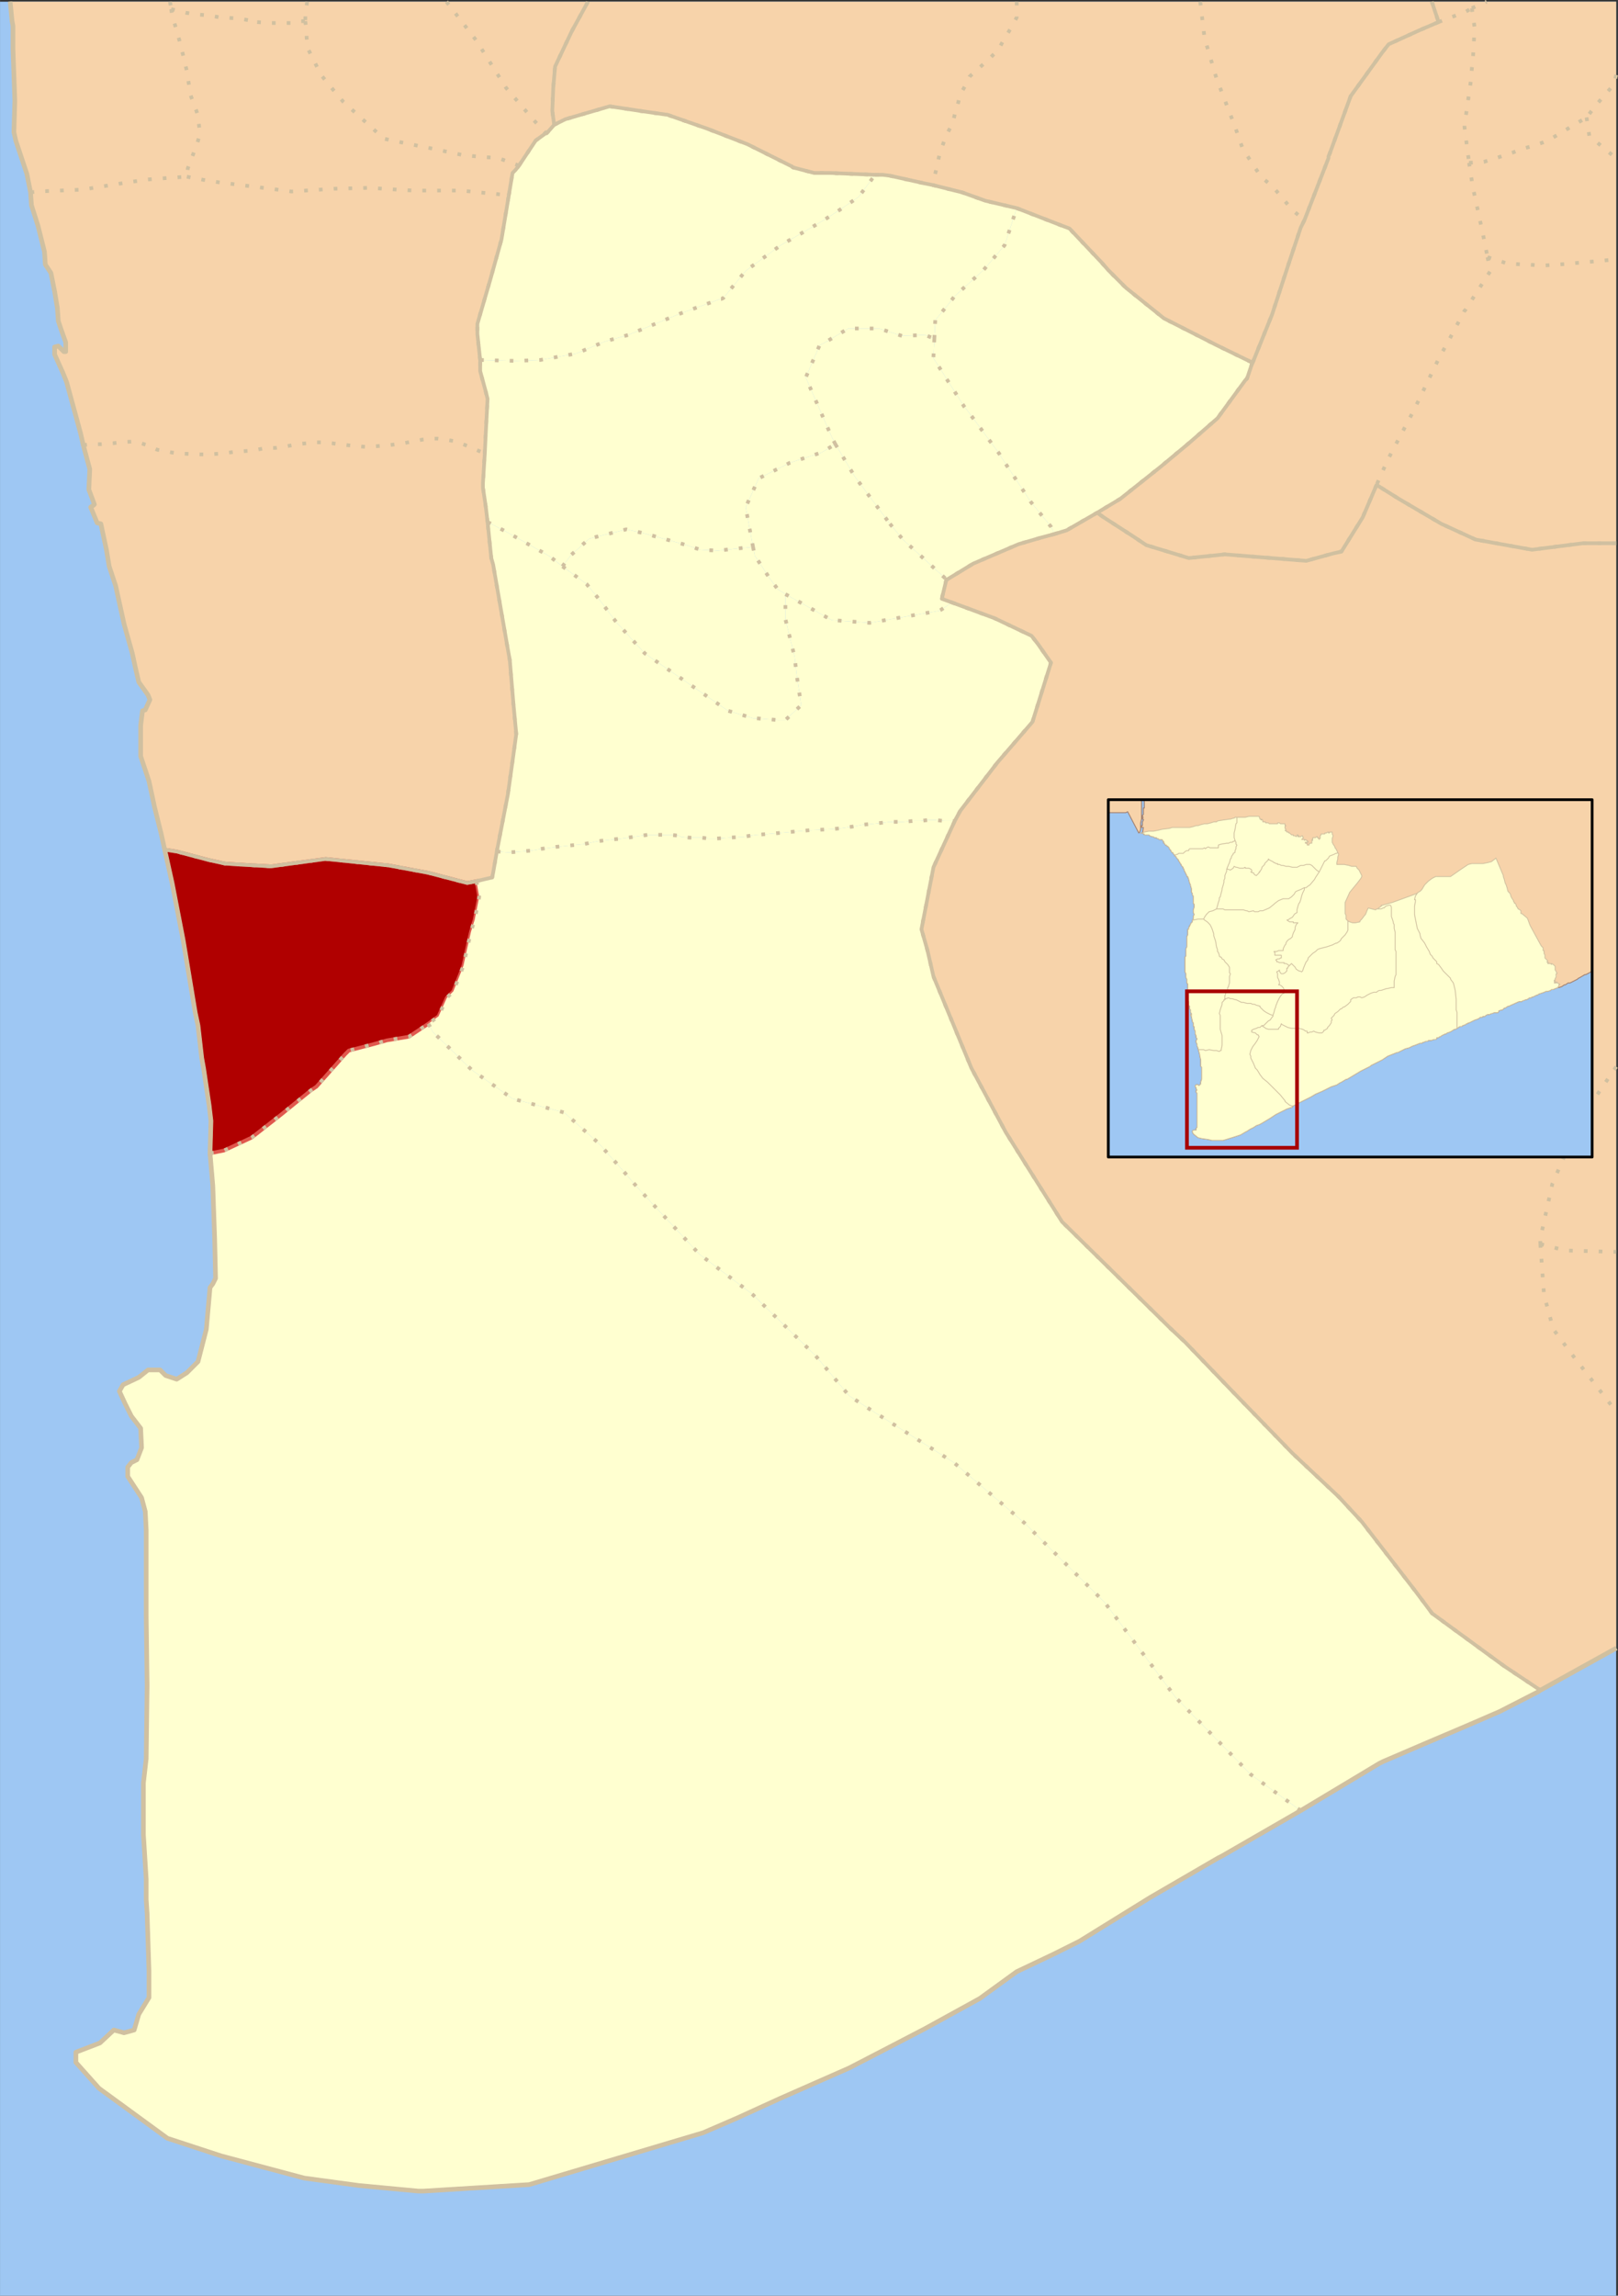
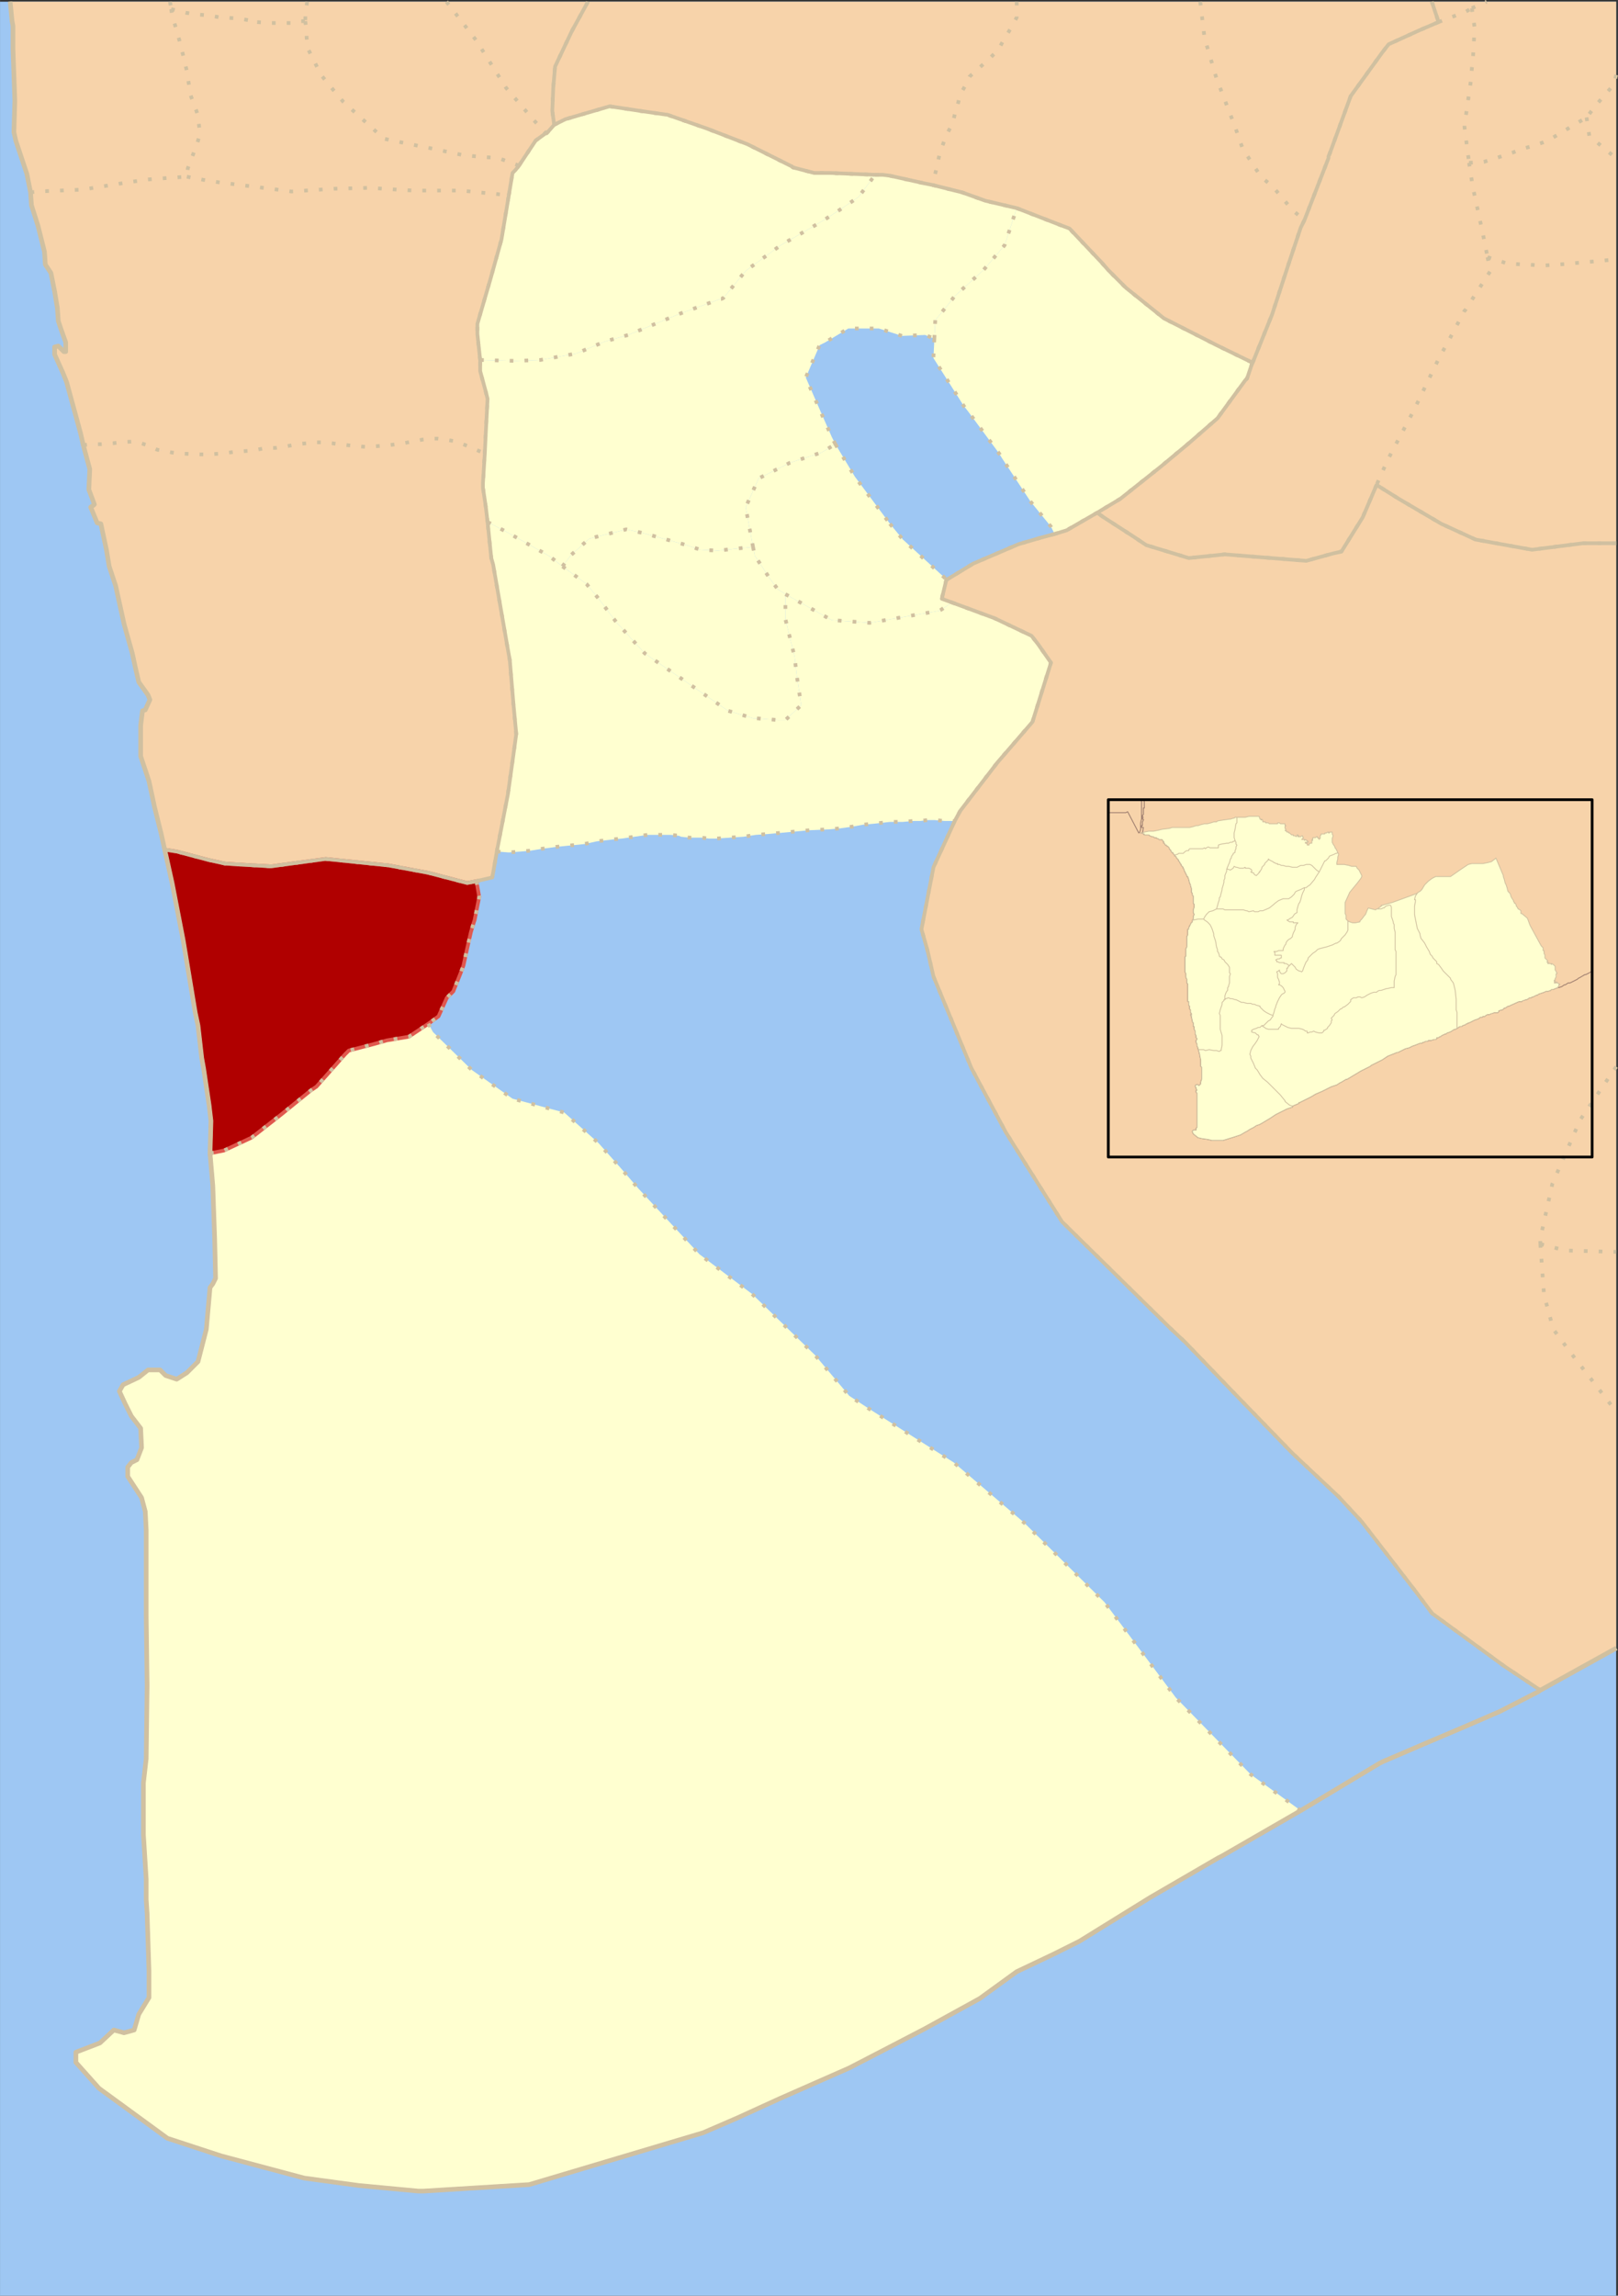
<svg xmlns="http://www.w3.org/2000/svg" xml:space="preserve" width="14.806cm" height="20.998cm" version="1.1" style="shape-rendering:geometricPrecision; text-rendering:geometricPrecision; image-rendering:optimizeQuality; fill-rule:evenodd; clip-rule:evenodd" viewBox="0 0 14821.46 21020.6">
  <rect x="0" y="0" width="14821.46" height="21020.6" fill="#333333" stroke="none" />
  <title>Peta Lokasi Desa Tanjung Dewa</title>
  <desc>
    Peta Lokasi Desa Tanjung Dewa di Kecamatan Panyipatan, Kabupaten Tanah Laut, Provinsi Kalimantan Selatan.
    (Pembuat: Muhammad Nasri)
 </desc>
  <defs>
    <style type="text/css">
   
    .str0 {stroke:#E0584E;stroke-width:33.9;stroke-miterlimit:22.926}
    .str2 {stroke:#D0C0A0;stroke-width:33.9;stroke-linejoin:round;stroke-miterlimit:22.926}
    .str3 {stroke:#D0C0A0;stroke-width:42.37;stroke-linejoin:round;stroke-miterlimit:22.926}
    .str4 {stroke:#A08070;stroke-width:8.47;stroke-linecap:round;stroke-linejoin:round;stroke-miterlimit:22.926}
    .str7 {stroke:black;stroke-width:25.42;stroke-linecap:round;stroke-linejoin:round;stroke-miterlimit:22.926}
    .str5 {stroke:#D0C0A0;stroke-width:7.63;stroke-linecap:round;stroke-linejoin:round;stroke-miterlimit:22.926}
    .str6 {stroke:#A80000;stroke-width:33.9;stroke-linecap:square;stroke-miterlimit:22.926}
    .str1 {stroke:#D0C0A0;stroke-width:33.9;stroke-linejoin:round;stroke-miterlimit:22.926;stroke-dasharray:33.896 101.688}
    .fil4 {fill:none}
    .fil0 {fill:#9EC7F3}
    .fil3 {fill:#B00000}
    .fil1 {fill:#F7D3AA}
    .fil2 {fill:#FFFFD0}
   
  </style>
  </defs>
  <g id="Layer_x0020_1">
    <g id="Panyipatan">
      <g id="PetaUtama">
        <polygon class="fil0" points="-0,21020.6 -0,15.53 14805.12,15.53 14805.12,21020.6 " />
        <path id="DesaLuar" class="fil1" d="M4440.68 4152.12l-16.95 271.25 0 42.39 25.43 169.53 16.95 144.1 33.9 330.59 16.95 59.33 135.59 779.85 16.95 93.25 33.91 406.87 25.42 271.26 -25.42 186.48 -50.85 364.5 -101.69 525.55 -33.91 194.97 -8.47 42.39 -144.07 33.91 -84.74 16.95 -355.94 -93.24 -364.41 -67.81 -576.27 -59.34 -500 67.82 -296.61 -16.96 -127.11 -8.48 -152.54 -33.91 -288.14 -76.29 -110.17 -16.95 -33.91 -152.58 -59.32 -237.34 -50.84 -237.35 -76.27 -228.86 0 -161.06 0 -118.67 16.95 -135.63 25.43 -8.47 42.37 -93.25 -16.95 -42.37 -84.75 -118.68 -33.9 -144.1 -25.43 -118.68 -76.27 -271.25 -76.27 -347.54 -59.32 -178.01 -25.43 -152.58 -50.84 -237.34 -33.9 -8.48 -59.32 -144.1 25.43 -16.96 8.47 -8.48 -50.84 -135.62 8.47 -186.48 -59.32 -220.39 76.27 -8.48 84.75 0 110.17 -8.48 67.8 -8.48 135.59 -8.47 110.17 33.91 93.22 42.39 84.75 16.95 50.84 8.48 50.84 8.48 211.86 8.47 84.75 0 110.17 -8.47 135.59 -16.96 135.59 -8.48 135.59 -25.43 84.75 0 110.17 -16.96 93.22 -16.95 76.27 -8.48 33.9 -8.48 110.18 0 93.22 8.48 59.32 8.48 152.54 16.95 110.17 8.48 101.7 -8.48 101.7 -8.47 127.11 -16.96 177.97 -33.91 84.74 -8.48 50.85 0 67.79 8.48 101.7 16.96 84.75 33.91 177.96 76.29zm220.34 -2364.98l-67.8 406.87 -101.69 364.5 -118.65 406.88 0 93.24 25.42 237.35 0 101.72 50.85 186.48 16.95 67.82 -16.95 322.11 -8.48 178.01 -177.96 -76.29 -84.75 -33.91 -101.7 -16.96 -67.79 -8.48 -50.85 0 -84.74 8.48 -177.97 33.91 -127.11 16.96 -101.7 8.47 -101.7 8.48 -110.17 -8.48 -152.54 -16.95 -59.32 -8.48 -93.22 -8.48 -110.18 0 -33.9 8.48 -76.27 8.48 -93.22 16.95 -110.17 16.96 -84.75 0 -135.59 25.43 -135.59 8.48 -135.59 16.96 -110.17 8.47 -84.75 0 -211.86 -8.47 -50.84 -8.48 -50.84 -8.48 -84.75 -16.95 -93.22 -42.39 -110.17 -33.91 -135.59 8.47 -67.8 8.48 -110.17 8.48 -84.75 0 -76.27 8.48 -25.42 -110.2 -127.12 -466.22 -33.9 -84.77 -76.27 -169.53 0 -67.81 33.9 -8.48 50.85 50.86 16.95 0 0 -42.39 0 -42.39 -42.37 -118.68 -25.43 -76.28 -8.47 -118.68 -25.43 -152.58 -33.9 -169.53 -50.85 -76.29 -8.47 -118.68 -59.32 -237.34 -59.32 -186.49 -8.47 -118.67 59.31 -8.48 415.26 -16.96 423.73 -67.81 177.97 -25.43 110.17 -8.48 245.76 -16.95 220.34 42.37 406.77 50.86 203.4 25.43 127.11 16.96 389.83 -25.43 8.48 0 338.98 -8.48 93.22 8.48 288.14 16.95 440.68 0 161.02 16.96 271.19 25.43zm-3103.66 -1771.61l10.43 67.81 8.47 50.85 67.8 237.35 33.9 135.62 33.9 144.1 33.9 220.39 50.85 135.62 16.95 50.85 16.95 161.06 0 8.48 -25.43 93.24 -16.95 42.39 -67.79 178.01 -8.48 76.29 -245.76 16.95 -110.17 8.48 -177.97 25.43 -423.73 67.81 -415.26 16.96 -59.31 8.48 -33.91 -169.54 -59.32 -178.01 -16.95 -50.85 -25.42 -76.29 -16.96 -76.29 8.48 -288.21 -16.95 -474.69 0 -211.92 -8.48 -42.37 -17.22 -178.01 1464.42 0zm798.57 186.48l110.17 8.48 50.84 0 144.07 0 8.47 0 50.85 -16.95 76.27 0 8.47 67.81 8.48 169.53 33.9 67.81 93.22 186.49 67.8 84.76 135.59 161.06 372.88 339.06 203.4 42.39 211.86 42.39 322.03 67.81 313.56 25.43 186.44 67.81 -33.9 42.39 -25.43 25.44 -33.9 203.44 -271.19 -25.43 -161.02 -16.96 -440.68 0 -288.14 -16.95 -93.22 -8.48 -338.98 8.48 -8.48 0 -389.83 25.43 -127.11 -16.96 -203.4 -25.43 -406.77 -50.86 -220.34 -42.37 8.48 -76.29 67.79 -178.01 16.95 -42.39 25.43 -93.24 0 -8.48 -16.95 -161.06 -16.95 -50.85 -50.85 -135.62 -33.9 -220.39 -33.9 -144.1 -33.9 -135.62 -67.8 -237.35 -8.47 -50.85 135.59 33.91 127.11 16.95 93.22 8.48 93.22 16.96 161.02 8.47 101.7 16.96 59.31 16.95 16.96 0zm457.4 -186.48l-16.72 127.14 0 50.86 -76.27 0 -50.85 16.95 -8.47 0 -144.07 0 -50.84 0 -110.17 -8.48 -16.96 0 -59.31 -16.95 -101.7 -16.96 -161.02 -8.47 -93.22 -16.96 -93.22 -8.48 -127.11 -16.95 -135.59 -33.91 -10.43 -67.81 1255.96 0zm1276.64 0l130.38 169.53 169.49 220.39 0 8.47 245.76 389.92 254.24 296.69 110.17 118.68 -93.22 67.81 -152.54 228.86 -186.44 -67.81 -313.56 -25.43 -322.03 -67.81 -211.86 -42.39 -203.4 -42.39 -372.88 -339.06 -135.59 -161.06 -67.8 -84.76 -93.22 -186.49 -33.9 -67.81 -8.48 -169.53 -8.47 -67.81 0 -50.86 16.72 -127.14 1276.64 0zm1294.03 0l-2.64 8.47 -144.06 262.78 -152.54 322.11 -16.95 194.96 -8.48 211.92 16.95 127.16 -67.79 76.29 -8.48 0 -110.17 -118.68 -254.24 -296.69 -245.76 -389.92 0 -8.47 -169.49 -220.39 -130.38 -169.53 1294.03 0zm3929.57 0l0 101.72 0 42.39 -50.84 93.24 -76.27 127.14 -42.37 76.29 -84.75 84.77 -169.49 152.58 -8.48 8.47 -25.42 59.34 -59.32 101.72 -25.43 101.72 -16.95 42.39 -25.43 118.67 -59.32 110.2 -59.31 161.06 -50.85 228.86 -16.95 67.81 -84.74 -16.95 -305.09 -67.81 -67.79 -8.48 -67.8 0 -415.25 -16.95 -144.07 0 -194.91 -50.86 -8.48 -8.48 -406.78 -203.44 -262.71 -101.72 -110.17 -42.39 -364.42 -127.14 -8.47 0 -237.29 -33.92 -279.66 -42.37 -406.78 118.67 -101.7 50.86 -16.95 -127.16 8.48 -211.92 16.95 -194.96 152.54 -322.11 144.06 -262.78 2.64 -8.47 3929.57 0zm1681.13 0l39.21 330.58 110.17 372.98 169.49 440.78 67.8 194.97 8.47 16.96 161.02 245.82 110.17 93.24 177.97 211.92 110.17 93.24 -33.9 67.82 -8.48 25.43 -110.17 330.59 -144.07 440.78 -177.96 440.79 -330.51 -161.06 -483.05 -245.82 -347.46 -279.73 -161.02 -161.05 -59.32 -67.81 -296.6 -313.64 -67.8 -25.43 -415.25 -161.05 -288.14 -67.82 -211.86 -76.28 -271.19 -67.82 16.95 -67.81 50.85 -228.86 59.31 -161.06 59.32 -110.2 25.43 -118.67 16.95 -42.39 25.43 -101.72 59.32 -101.72 25.42 -59.34 8.48 -8.47 169.49 -152.58 84.75 -84.77 42.37 -76.29 76.27 -127.14 50.84 -93.24 0 -42.39 0 -101.72 1681.13 0zm2183.28 186.48l-177.97 76.29 -279.66 127.16 -59.32 76.28 -288.14 398.4 -194.92 534.03 -8.47 16.96 0 8.48 0 8.47 -220.34 567.93 -110.17 -93.24 -177.97 -211.92 -110.17 -93.24 -161.02 -245.82 -8.47 -16.96 -67.8 -194.97 -169.49 -440.78 -110.17 -372.98 -39.21 -330.58 2121.13 0 62.15 186.48zm279.67 1288.45l33.9 220.39 93.22 432.31 42.37 211.92 25.42 127.14 -228.81 356.02 -8.47 8.48 -152.54 288.21 -76.27 135.62 -237.29 491.64 -237.29 449.27 -101.69 228.86 -127.12 296.69 -194.92 313.63 -76.27 16.96 -245.76 67.81 -745.76 -59.33 -330.51 33.91 -389.83 -118.68 -127.11 -84.77 -262.71 -169.53 -59.32 -42.39 211.86 -127.14 372.88 -296.69 254.24 -211.92 262.71 -228.86 254.24 -347.55 16.95 -16.95 42.37 -127.16 8.48 -16.95 177.96 -440.79 144.07 -440.78 110.17 -330.59 8.48 -25.43 33.9 -67.82 220.34 -567.93 0 -8.47 0 -8.48 8.47 -16.96 194.92 -534.03 288.14 -398.4 59.32 -76.28 279.66 -127.16 177.97 -76.29 245.76 -93.24 59.32 -33.91 25.43 178.01 -16.95 313.63 -8.48 59.33 -8.47 110.2 -59.32 415.36 0 8.47 42.37 330.59zm1347.46 3483.9l-101.7 0 -203.4 0 -466.09 59.33 -516.95 -93.25 -313.56 -144.09 -389.83 -228.87 -203.39 -127.16 101.69 -228.86 237.29 -449.27 237.29 -491.64 76.27 -135.62 152.54 -288.21 8.47 -8.48 228.81 -356.02 -25.42 -127.14 186.44 59.33 177.97 8.48 144.06 8.48 135.59 -8.48 288.14 -25.43 101.7 -8.48 144.07 -15.45 0 2600.82zm-533.91 -2551.47l-135.59 8.48 -144.06 -8.48 -177.97 -8.48 -186.44 -59.33 -42.37 -211.92 -93.22 -432.31 -33.9 -220.39 135.59 -8.48 110.17 -33.91 127.11 -42.37 25.43 -8.48 67.79 -25.43 211.86 -67.82 59.32 -25.43 338.99 -203.44 25.42 169.53 245.77 204.86 0 924.04 -144.07 15.45 -101.7 8.48 -288.14 25.43zm533.91 -1736.95l-25.43 92.49 -161.02 186.49 -84.74 110.2 -338.99 203.44 -59.32 25.43 -211.86 67.82 -67.79 25.43 -25.43 8.48 -127.11 42.37 -110.17 33.91 -135.59 8.48 -42.37 -330.59 0 -8.47 59.32 -415.36 8.47 -110.2 8.48 -59.33 16.95 -313.63 -25.43 -178.01 135.58 -59.33 1186.46 0 0 670.4zm0 763.56l-245.77 -204.86 -25.42 -169.53 84.74 -110.2 161.02 -186.49 25.43 -92.49 0 763.56zm-1186.46 -1433.96l-135.58 59.33 -59.32 33.91 -245.76 93.24 -62.15 -186.48 502.81 0zm1186.46 9752.12l-330.51 487.63 -254.24 584.89 -110.17 500.12 0 50.86 33.9 466.22 84.75 313.63 169.49 228.86 406.78 525.24 0 2166.38 -694.92 385.4 -330.51 -220.39 -661.02 -483.16 -25.42 -33.91 -127.12 -169.54 -491.52 -635.75 -211.86 -228.86 -423.73 -398.4 -550.85 -567.93 -432.2 -449.27 -135.59 -127.14 -508.48 -500.12 -483.05 -474.69 -347.46 -550.97 -169.49 -271.26 -313.55 -584.88 -347.46 -839.19 -50.85 -220.39 -8.47 -33.91 -50.85 -178.01 110.18 -567.93 194.91 -423.83 50.85 -93.24 338.98 -440.79 322.03 -372.97 169.5 -542.51 -118.65 -169.53 -59.32 -76.29 -338.98 -161.06 -389.83 -144.1 -93.22 -33.91 42.36 -178.01 8.48 0 237.29 -144.1 415.25 -178.01 203.4 -59.33 127.11 -33.91 110.17 -33.91 279.67 -161.06 59.32 42.39 262.71 169.53 127.11 84.77 389.83 118.68 330.51 -33.91 745.76 59.33 245.76 -67.81 76.27 -16.96 194.92 -313.63 127.12 -296.69 203.39 127.16 389.83 228.87 313.56 144.09 516.95 93.25 466.09 -59.33 203.4 0 101.7 0 0 4793.3zm0 3157.45l-406.78 -525.24 -169.49 -228.86 -84.75 -313.63 -33.9 -466.22 228.81 59.33 466.1 12.43 0 1462.18zm0 -1462.18l-466.1 -12.43 -228.81 -59.33 0 -50.86 110.17 -500.12 254.24 -584.89 330.51 -487.63 0 1695.27z" />
        <g id="DesaPilihan">
          <polygon id="Batakan" class="fil2" points="1338.98,14688.56 1338.98,14010.43 1330.51,13840.9 1296.62,13713.74 1169.49,13518.78 1169.49,13434.01 1203.4,13391.64 1254.24,13366.2 1296.62,13256 1288.14,13078 1203.4,12967.8 1144.07,12849.13 1093.22,12738.94 1127.12,12679.59 1271.19,12611.78 1355.94,12543.97 1466.11,12543.97 1516.95,12594.83 1618.65,12628.74 1711.87,12569.41 1813.57,12467.68 1889.84,12171 1923.73,11789.55 1949.16,11755.64 1974.58,11704.79 1966.11,11340.29 1949.16,10857.13 1923.73,10560.44 2050.85,10535.02 2305.09,10416.34 2576.28,10204.42 2847.46,9984.03 2898.31,9950.12 3161.03,9653.44 3194.92,9619.53 3423.74,9560.2 3542.38,9526.29 3745.77,9492.39 3923.74,9373.71 3966.11,9450 4322.04,9797.54 4694.92,10060.32 5169.5,10187.47 5483.06,10467.2 5686.46,10696.07 5847.47,10882.55 6406.79,11484.39 6889.85,11848.89 7466.12,12408.34 7779.68,12781.32 7974.6,12908.47 8737.31,13391.64 9381.37,13942.61 10118.66,14671.61 10771.21,15544.69 11457.66,16248.25 11915.28,16578.84 11194.94,16994.2 11161.04,17011.15 10533.92,17375.65 9889.85,17774.05 9652.56,17892.72 9313.58,18053.78 8974.6,18299.6 8466.12,18579.33 8025.44,18808.2 7779.68,18935.34 7144.09,19215.07 6754.25,19393.08 6440.69,19528.7 4847.47,20003.4 3881.36,20062.73 3830.52,20062.73 3288.14,20011.88 2788.14,19944.07 2025.43,19740.63 1533.9,19579.57 906.78,19121.83 694.92,18884.49 694.92,18791.24 915.25,18706.48 1042.38,18587.81 1135.6,18613.23 1228.81,18587.81 1271.19,18443.7 1364.41,18291.12 1364.41,18045.3 1347.46,17519.75 1338.98,17392.6 1338.98,17206.12 1313.56,16799.24 1313.56,16443.22 1313.56,16324.54 1338.98,16104.15 1347.46,15434.5 1338.98,14790.27 " />
          <polygon id="TanjungDewa" class="fil3 str0" points="4364.41,8068.32 4389.84,8212.42 4347.47,8424.33 4339,8449.76 4313.57,8534.53 4271.19,8721.01 4245.77,8839.69 4220.35,8907.5 4152.55,9077.03 4093.23,9136.37 4016.96,9305.9 3923.74,9373.71 3745.77,9492.39 3542.38,9526.29 3423.74,9560.2 3194.92,9619.53 3161.03,9653.44 2898.31,9950.12 2847.46,9984.03 2576.28,10204.42 2305.09,10416.34 2050.85,10535.02 1923.73,10560.44 1932.21,10263.76 1915.26,10119.65 1864.41,9780.59 1847.46,9687.35 1813.57,9390.67 1788.14,9271.99 1694.92,8712.54 1677.97,8610.82 1576.27,8085.26 1508.48,7780.11 1618.65,7797.06 1906.78,7873.35 2059.33,7907.26 2186.44,7915.73 2483.06,7932.69 2983.06,7864.87 3559.33,7924.21 3923.74,7992.03 4279.67,8085.26 " />
-           <polygon id="KandanganLama" class="fil2" points="8745.78,7517.33 8550.87,7941.16 8440.69,8509.09 8491.55,8687.1 8500.01,8721.01 8550.87,8941.4 8898.33,9780.59 9211.88,10365.48 9381.37,10636.73 9728.83,11187.71 10211.88,11662.4 10720.36,12162.52 10855.96,12289.67 11288.16,12738.94 11839.01,13306.87 12262.74,13705.27 12474.6,13934.13 12966.13,14569.88 13093.25,14739.42 13118.67,14773.33 13779.69,15256.49 14110.2,15476.88 14084.77,15493.84 13737.32,15671.85 13423.75,15807.47 13084.77,15951.58 12669.52,16129.59 12635.62,16146.53 11915.28,16578.84 11457.66,16248.25 10771.21,15544.69 10118.66,14671.61 9381.37,13942.61 8737.31,13391.64 7974.6,12908.47 7779.68,12781.32 7466.12,12408.34 6889.85,11848.89 6406.79,11484.39 5847.47,10882.55 5686.46,10696.07 5483.06,10467.2 5169.5,10187.47 4694.92,10060.32 4322.04,9797.54 3966.11,9450 3923.74,9373.71 4016.96,9305.9 4093.23,9136.37 4152.55,9077.03 4220.35,8907.5 4245.77,8839.69 4271.19,8721.01 4313.57,8534.53 4339,8449.76 4347.47,8424.33 4389.84,8212.42 4364.41,8068.32 4508.49,8034.41 4516.96,7992.03 4550.86,7797.06 4661.03,7805.54 4771.2,7797.06 4864.41,7788.59 4966.11,7771.63 5033.9,7763.15 5093.23,7754.68 5177.98,7746.2 5262.73,7737.73 5347.47,7729.25 5389.84,7720.78 5466.11,7703.82 5610.18,7686.86 5694.93,7678.39 5932.22,7644.49 5940.69,7644.49 6144.08,7644.49 6220.35,7652.96 6237.3,7661.43 6313.57,7669.91 6423.74,7669.91 6491.54,7678.39 6559.33,7678.39 6686.46,7669.91 6813.57,7661.43 6923.74,7644.49 7042.39,7636.01 7322.04,7610.58 7415.27,7602.1 7601.71,7593.62 7694.93,7585.14 7813.58,7568.2 7906.8,7551.24 8000.01,7542.77 8152.56,7525.81 8271.2,7525.81 8364.42,7517.33 8432.22,7517.33 8500.01,7508.85 8559.34,7508.85 8652.56,7517.33 " />
          <polygon id="BatuTungku" class="fil2" points="5152.55,5186.27 5372.89,5347.32 5491.54,5491.42 5644.08,5694.86 5813.57,5881.34 5906.79,5983.06 6669.5,6508.61 6898.32,6576.43 6915.27,6576.43 7127.14,6593.38 7194.93,6593.38 7339,6457.76 7296.63,6169.55 7279.68,6016.97 7194.93,5669.43 7194.93,5440.56 7618.66,5677.91 7966.12,5703.34 8601.71,5593.14 8618.66,5584.66 8720.36,5516.85 9110.19,5660.95 9449.17,5822.01 9508.5,5898.3 9627.14,6067.83 9457.64,6610.34 9135.61,6983.3 8796.63,7424.09 8745.78,7517.33 8652.56,7517.33 8559.34,7508.85 8500.01,7508.85 8432.22,7517.33 8364.42,7517.33 8271.2,7525.81 8152.56,7525.81 8000.01,7542.77 7906.8,7551.24 7813.58,7568.2 7694.93,7585.14 7601.71,7593.62 7415.27,7602.1 7322.04,7610.58 7042.39,7636.01 6923.74,7644.49 6813.57,7661.43 6686.46,7669.91 6559.33,7678.39 6491.54,7678.39 6423.74,7669.91 6313.57,7669.91 6237.3,7661.43 6220.35,7652.96 6144.08,7644.49 5940.69,7644.49 5932.22,7644.49 5694.93,7678.39 5610.18,7686.86 5466.11,7703.82 5389.84,7720.78 5347.47,7729.25 5262.73,7737.73 5177.98,7746.2 5093.23,7754.68 5033.9,7763.15 4966.11,7771.63 4864.41,7788.59 4771.2,7797.06 4661.03,7805.54 4550.86,7797.06 4652.55,7271.51 4703.4,6907.01 4728.82,6720.54 4703.4,6449.28 4669.5,6042.41 4652.55,5949.16 4516.96,5169.31 4500.01,5109.98 4466.11,4779.38 4644.08,4872.62 5033.9,5093.02 " />
          <polygon id="Kuringkit" class="fil2" points="5813.57,5881.34 5644.08,5694.86 5491.54,5491.42 5372.89,5347.32 5152.55,5186.27 5228.82,5084.54 5398.31,4931.97 5737.3,4847.2 5889.84,4881.1 6076.28,4931.97 6288.15,4991.3 6415.27,5033.68 6576.28,5042.16 6728.82,5025.21 6898.32,5008.26 6915.27,5093.02 6923.74,5101.5 7050.87,5296.45 7127.14,5398.18 7194.93,5440.56 7194.93,5669.43 7279.68,6016.97 7296.63,6169.55 7339,6457.76 7194.93,6593.38 7127.14,6593.38 6915.27,6576.43 6898.32,6576.43 6669.5,6508.61 5906.79,5983.06 5813.57,5881.34 " />
          <polygon id="BumiAsih" class="fil2" points="8152.56,4796.34 8271.2,4940.44 8669.5,5304.93 8627.14,5482.94 8720.36,5516.85 8618.66,5584.66 8601.71,5593.14 7966.12,5703.34 7618.66,5677.91 7194.93,5440.56 7127.14,5398.18 7050.87,5296.45 6923.74,5101.5 6915.27,5093.02 6898.32,5008.26 6830.52,4643.76 6839,4626.8 6949.17,4380.98 7118.66,4296.22 7237.3,4236.88 7525.44,4143.64 7652.56,4067.35 7779.68,4279.26 7830.52,4364.03 " />
-           <polygon id="BatuMulia" class="fil2" points="8559.34,3101.01 8550.87,3279.02 8830.53,3719.81 8864.42,3762.18 8889.85,3796.1 9152.56,4152.12 9177.98,4194.49 9440.69,4592.9 9627.14,4821.77 9661.04,4889.58 9533.92,4923.49 9330.53,4982.82 8915.28,5160.83 8677.98,5304.93 8669.5,5304.93 8271.2,4940.44 8152.56,4796.34 7830.52,4364.03 7779.68,4279.26 7652.56,4067.35 7618.66,3999.54 7525.44,3787.62 7381.37,3457.03 7508.49,3160.35 7525.44,3151.88 7559.34,3134.92 7771.2,3007.77 8050.87,3007.77 8262.73,3075.59 8474.6,3067.11 " />
          <polygon id="SukaRamah" class="fil2" points="11474.6,3321.41 11466.12,3338.35 11423.75,3465.51 11406.8,3482.46 11152.56,3830.01 10889.85,4058.87 10635.61,4270.78 10262.74,4567.47 10050.87,4694.61 9771.2,4855.68 9661.04,4889.58 9627.14,4821.77 9440.69,4592.9 9177.98,4194.49 9152.56,4152.12 8889.85,3796.1 8864.42,3762.18 8830.53,3719.81 8550.87,3279.02 8559.34,3101.01 8567.82,2931.48 8686.46,2787.38 8745.78,2711.09 9008.49,2473.75 9203.41,2244.87 9313.58,1905.81 9728.83,2066.86 9796.63,2092.29 10093.24,2405.93 10152.56,2473.75 10313.58,2634.8 10661.04,2914.52 11144.09,3160.35 " />
          <polygon id="Panyipatan_0" class="fil2" points="8542.39,1693.89 8813.58,1761.71 9025.44,1837.99 9313.58,1905.81 9203.41,2244.87 9008.49,2473.75 8745.78,2711.09 8686.46,2787.38 8567.82,2931.48 8559.34,3101.01 8474.6,3067.11 8262.73,3075.59 8050.87,3007.77 7771.2,3007.77 7559.34,3134.92 7525.44,3151.88 7508.49,3160.35 7381.37,3457.03 7525.44,3787.62 7618.66,3999.54 7652.56,4067.35 7525.44,4143.64 7237.3,4236.88 7118.66,4296.22 6949.17,4380.98 6839,4626.8 6830.52,4643.76 6898.32,5008.26 6728.82,5025.21 6576.28,5042.16 6415.27,5033.68 6288.15,4991.3 6076.28,4931.97 5889.84,4881.1 5737.3,4847.2 5398.31,4931.97 5228.82,5084.54 5152.55,5186.27 5033.9,5093.02 4644.08,4872.62 4466.11,4779.38 4449.16,4635.28 4423.74,4465.75 4423.74,4423.37 4440.68,4152.12 4449.16,3974.11 4466.11,3652 4449.16,3584.18 4398.31,3397.7 4398.31,3295.98 4720.35,3304.45 4949.16,3295.98 5279.68,3236.64 5542.38,3126.44 5754.25,3067.11 6228.82,2872.14 6601.71,2736.52 6610.18,2736.52 6627.14,2728.04 6822.04,2490.69 6839,2473.75 7152.55,2244.87 7432.22,2083.82 7559.34,2007.53 7677.98,1931.24 7864.42,1804.09 7915.27,1736.27 8016.96,1600.65 8084.76,1600.65 8152.56,1609.13 8457.65,1676.94 " />
          <polygon id="KandanganBaru" class="fil2" points="8016.96,1600.65 7915.27,1736.27 7864.42,1804.09 7677.98,1931.24 7559.34,2007.53 7432.22,2083.82 7152.55,2244.87 6839,2473.75 6822.04,2490.69 6627.14,2728.04 6610.18,2736.52 6601.71,2736.52 6228.82,2872.14 5754.25,3067.11 5542.38,3126.44 5279.68,3236.64 4949.16,3295.98 4720.35,3304.45 4398.31,3295.98 4372.89,3058.63 4372.89,2965.39 4491.54,2558.51 4593.23,2194.01 4661.03,1787.14 4694.92,1583.7 4720.35,1558.26 4754.25,1515.88 4906.79,1287.02 5000.01,1219.2 5008.49,1219.2 5076.28,1142.91 5177.98,1092.05 5584.76,973.38 5864.42,1015.76 6101.71,1049.67 6110.18,1049.67 6474.59,1176.82 6584.76,1219.2 6847.47,1320.92 7254.25,1524.36 7262.73,1532.84 7457.64,1583.7 7601.71,1583.7 " />
        </g>
        <path id="BatasDesa" class="fil4 str1" d="M14110.2 15476.88l-25.43 16.96 -347.46 178.01 -313.56 135.62 -338.98 144.1 -415.25 178.01 -33.91 16.95 -720.33 432.31m2889.84 -1487.36l-694.92 385.4m0 -4085.73l33.9 466.22 84.75 313.63 169.49 228.86 406.78 525.24m-694.92 -1533.95l33.9 466.22 84.75 313.63 169.49 228.86 406.78 525.24m-2889.84 3653.74l-720.34 415.36 -33.9 16.95 -627.12 364.5 -644.07 398.4 -237.29 118.67 -338.98 161.06 -338.98 245.82 -508.48 279.73 -440.68 228.87 -245.76 127.14 -635.59 279.73 -389.83 178.01 -313.56 135.62 -1593.22 474.69 -966.11 59.33 -50.84 0 -542.38 -50.85 -500 -67.81 -762.71 -203.44 -491.53 -161.06 -627.12 -457.74 -211.86 -237.34 0 -93.25 220.33 -84.76 127.12 -118.68 93.22 25.43 93.22 -25.43 42.37 -144.1 93.22 -152.58 0 -245.82 -16.95 -525.55 -8.48 -127.16 0 -186.48 -25.42 -406.88 0 -356.02 0 -118.68 25.42 -220.39 8.48 -669.65 -8.48 -644.22 0 -101.72 0 -678.13 -8.47 -169.53 -33.9 -127.16 -127.12 -194.96 0 -84.77 33.91 -42.37 50.84 -25.44 42.37 -110.2 -8.48 -178.01 -84.74 -110.2 -59.32 -118.67 -50.85 -110.2 33.9 -59.34 144.07 -67.81 84.75 -67.81 110.17 0 50.84 50.86 101.7 33.91 93.22 -59.33 101.7 -101.73 76.27 -296.67 33.9 -381.46 25.43 -33.91 25.42 -50.85 -8.47 -364.5 -16.95 -483.16 -25.43 -296.69m0 0l127.11 -25.43 254.24 -118.68 271.19 -211.92 271.19 -220.39 50.84 -33.91 262.72 -296.69 33.9 -33.91 228.81 -59.33 118.65 -33.91 203.39 -33.91 177.97 -118.68m-2000 1186.73l127.11 -25.43 254.24 -118.68 271.19 -211.92 271.19 -220.39 50.84 -33.91 262.72 -296.69 33.9 -33.91 228.81 -59.33 118.65 -33.91 203.39 -33.91 177.97 -118.68m0 0l42.37 76.29 355.93 347.54 372.89 262.78 474.57 127.14 313.56 279.74 203.4 228.86 161.01 186.49 559.32 601.84 483.05 364.5 576.27 559.45 313.56 372.98 194.92 127.14 762.71 483.17 644.06 550.97 737.29 728.99 652.54 873.09 686.45 703.56 457.63 330.59m-7991.55 -7205.13l42.37 76.29 355.93 347.54 372.89 262.78 474.57 127.14 313.56 279.74 203.4 228.86 161.01 186.49 559.32 601.84 483.05 364.5 576.27 559.45 313.56 372.98 194.92 127.14 762.71 483.17 644.06 550.97 737.29 728.99 652.54 873.09 686.45 703.56 457.63 330.59m2194.92 -5187.69l228.81 59.33 466.1 12.43m-694.92 -71.77l228.81 59.33 466.1 12.43m-10440.71 -3394.6l25.43 144.1 -42.37 211.92 -8.47 25.43 -25.43 84.77 -42.37 186.48 -25.43 118.68 -25.42 67.81 -67.8 169.53 -59.32 59.34 -76.27 169.53 -93.22 67.81m440.68 -1305.4l25.43 144.1 -42.37 211.92 -8.47 25.43 -25.43 84.77 -42.37 186.48 -25.43 118.68 -25.42 67.81 -67.8 169.53 -59.32 59.34 -76.27 169.53 -93.22 67.81m10881.38 393.94l-330.51 487.63 -254.24 584.89 -110.17 500.12 0 50.86m694.92 -1623.5l-330.51 487.63 -254.24 584.89 -110.17 500.12 0 50.86m-9745.79 -3322.84l144.07 -33.91 8.47 -42.39 33.91 -194.97m-186.45 271.26l144.07 -33.91 8.47 -42.39 33.91 -194.97m-2627.13 2763.38l8.48 -296.69 -16.95 -144.1 -50.85 -339.06 -16.95 -93.25 -33.9 -296.67 -25.43 -118.68 -93.22 -559.45 -16.95 -101.72 -101.7 -525.56 -67.79 -305.15m0 0l110.17 16.95 288.14 76.29 152.54 33.91 127.11 8.48 296.61 16.96 500 -67.82 576.27 59.34 364.41 67.81 355.94 93.24 84.74 -16.95m-2855.93 -288.21l110.17 16.95 288.14 76.29 152.54 33.91 127.11 8.48 296.61 16.96 500 -67.82 576.27 59.34 364.41 67.81 355.94 93.24 84.74 -16.95m4381.36 -550.99l-194.91 423.83 -110.18 567.93 50.85 178.01 8.47 33.91 50.85 220.39 347.46 839.19 313.55 584.88 169.49 271.26 347.46 550.97 483.05 474.69 508.48 500.12 135.59 127.14 432.2 449.27 550.85 567.93 423.73 398.4 211.86 228.86 491.52 635.75 127.12 169.54 25.42 33.91 661.02 483.16 330.51 220.39m-5364.43 -7959.55l-194.91 423.83 -110.18 567.93 50.85 178.01 8.47 33.91 50.85 220.39 347.46 839.19 313.55 584.88 169.49 271.26 347.46 550.97 483.05 474.69 508.48 500.12 135.59 127.14 432.2 449.27 550.85 567.93 423.73 398.4 211.86 228.86 491.52 635.75 127.12 169.54 25.42 33.91 661.02 483.16 330.51 220.39m-9559.34 -7679.82l110.17 8.48 110.17 -8.48 93.22 -8.47 101.7 -16.96 67.79 -8.48 59.32 -8.47 84.75 -8.48 84.75 -8.48 84.74 -8.48 42.37 -8.47 76.27 -16.96 144.06 -16.96 84.75 -8.47 237.29 -33.91 8.47 0 203.4 0 76.27 8.47 16.95 8.48 76.27 8.48 110.17 0 67.8 8.48 67.79 0 127.12 -8.48 127.11 -8.48 110.17 -16.95 118.65 -8.48 279.66 -25.43 93.23 -8.48 186.44 -8.48 93.22 -8.48 118.65 -16.95 93.22 -16.96 93.22 -8.47 152.54 -16.96 118.65 0 93.22 -8.48 67.8 0 67.79 -8.48 59.32 0 93.22 8.48 93.22 0m-4194.91 279.73l110.17 8.48 110.17 -8.48 93.22 -8.47 101.7 -16.96 67.79 -8.48 59.32 -8.47 84.75 -8.48 84.75 -8.48 84.74 -8.48 42.37 -8.47 76.27 -16.96 144.06 -16.96 84.75 -8.47 237.29 -33.91 8.47 0 203.4 0 76.27 8.47 16.95 8.48 76.27 8.48 110.17 0 67.8 8.48 67.79 0 127.12 -8.48 127.11 -8.48 110.17 -16.95 118.65 -8.48 279.66 -25.43 93.23 -8.48 186.44 -8.48 93.22 -8.48 118.65 -16.95 93.22 -16.96 93.22 -8.47 152.54 -16.96 118.65 0 93.22 -8.48 67.8 0 67.79 -8.48 59.32 0 93.22 8.48 93.22 0m-25.42 -2000.48l389.83 144.1 338.98 161.06 59.32 76.29 118.65 169.53 -169.5 542.51 -322.03 372.97 -338.98 440.79 -50.85 93.24m-25.42 -2000.48l389.83 144.1 338.98 161.06 59.32 76.29 118.65 169.53 -169.5 542.51 -322.03 372.97 -338.98 440.79 -50.85 93.24m-1550.85 -2076.78l423.73 237.35 347.46 25.43 635.59 -110.2 16.95 -8.48 101.7 -67.81m-1525.43 -76.29l423.73 237.35 347.46 25.43 635.59 -110.2 16.95 -8.48 101.7 -67.81m-50.85 -211.92l-42.36 178.01 93.22 33.91m-50.85 -211.92l-42.36 178.01 93.22 33.91m-3567.81 -330.58l220.34 161.05 118.65 144.1 152.54 203.44 169.49 186.49 93.22 101.72 762.71 525.55 228.82 67.82 16.95 0 211.86 16.95 67.79 0 144.07 -135.62 -42.37 -288.21 -16.95 -152.58 -84.75 -347.54 0 -228.87m-2042.38 -254.29l220.34 161.05 118.65 144.1 152.54 203.44 169.49 186.49 93.22 101.72 762.71 525.55 228.82 67.82 16.95 0 211.86 16.95 67.79 0 144.07 -135.62 -42.37 -288.21 -16.95 -152.58 -84.75 -347.54 0 -228.87m-296.6 -432.3l16.95 84.76 8.47 8.48 127.12 194.96 76.27 101.73 67.79 42.37m-296.6 -432.3l16.95 84.76 8.47 8.48 127.12 194.96 76.27 101.73 67.79 42.37m7610.19 -466.2l-101.7 0 -203.4 0 -466.09 59.33 -516.95 -93.25m1288.14 33.92l-101.7 0 -203.4 0 -466.09 59.33 -516.95 -93.25m-3855.94 -50.85l-127.11 33.91 -203.4 59.33 -415.25 178.01 -237.29 144.1 -8.48 0m991.53 -415.35l-127.11 33.91 -203.4 59.33 -415.25 178.01 -237.29 144.1 -8.48 0m-3516.95 -118.67l76.27 -101.73 169.49 -152.57 338.99 -84.77 152.54 33.91 186.44 50.86 211.86 59.33 127.12 42.39 161.01 8.48 152.54 -16.96 169.5 -16.95m-1745.77 178.01l76.27 -101.73 169.49 -152.57 338.99 -84.77 152.54 33.91 186.44 50.86 211.86 59.33 127.12 42.39 161.01 8.48 152.54 -16.96 169.5 -16.95m1254.23 -211.92l118.65 144.09 398.3 364.5m-516.95 -508.59l118.65 144.09 398.3 364.5m-4118.64 2492.13l101.69 -525.55 50.85 -364.5 25.42 -186.48 -25.42 -271.26 -33.91 -406.87 -16.95 -93.25 -135.59 -779.85 -16.95 -59.33 -33.9 -330.59m84.75 3017.67l101.69 -525.55 50.85 -364.5 25.42 -186.48 -25.42 -271.26 -33.91 -406.87 -16.95 -93.25 -135.59 -779.85 -16.95 -59.33 -33.9 -330.59m0 0l177.97 93.24 389.82 220.39 118.65 93.25m-686.44 -406.88l177.97 93.24 389.82 220.39 118.65 93.25m4898.32 -491.65l-279.67 161.06 -110.17 33.91m389.83 -194.97l-279.67 161.06 -110.17 33.91m2949.16 -449.27l-127.12 296.69 -194.92 313.63 -76.27 16.96 -245.76 67.81 -745.76 -59.33 -330.51 33.91 -389.83 -118.68 -127.11 -84.77 -262.71 -169.53 -59.32 -42.39m2559.33 -254.3l-127.12 296.69 -194.92 313.63 -76.27 16.96 -245.76 67.81 -745.76 -59.33 -330.51 33.91 -389.83 -118.68 -127.11 -84.77 -262.71 -169.53 -59.32 -42.39m3466.11 245.82l-313.56 -144.09 -389.83 -228.87 -203.39 -127.16m906.78 500.12l-313.56 -144.09 -389.83 -228.87 -203.39 -127.16m-8144.09 339.07l-16.95 -144.1 -25.43 -169.53 0 -42.39 16.95 -271.25m25.43 627.27l-16.95 -144.1 -25.43 -169.53 0 -42.39 16.95 -271.25m-2932.2 3627.99l-33.91 -152.58 -59.32 -237.34 -50.84 -237.35 -76.27 -228.86 0 -161.06 0 -118.67 16.95 -135.63 25.43 -8.47 42.37 -93.25 -16.95 -42.37 -84.75 -118.68 -33.9 -144.1 -25.43 -118.68 -76.27 -271.25 -76.27 -347.54 -59.32 -178.01 -25.43 -152.58 -50.84 -237.34 -33.9 -8.48 -59.32 -144.1 25.43 -16.96 8.47 -8.48 -50.84 -135.62 8.47 -186.48 -59.32 -220.39m6135.61 932.43l-67.8 -364.5 8.48 -16.96 110.17 -245.82 169.49 -84.76 118.65 -59.34 288.14 -93.24 127.11 -76.29m-754.23 940.91l-67.8 -364.5 8.48 -16.96 110.17 -245.82 169.49 -84.76 118.65 -59.34 288.14 -93.24 127.11 -76.29m0 0l127.12 211.92 50.84 84.77 322.03 432.31m-500 -728.99l127.12 211.92 50.84 84.77 322.03 432.31m-7389.85 -720.52l76.27 -8.48 84.75 0 110.17 -8.48 67.8 -8.48 135.59 -8.47 110.17 33.91 93.22 42.39 84.75 16.95 50.84 8.48 50.84 8.48 211.86 8.47 84.75 0 110.17 -8.47 135.59 -16.96 135.59 -8.48 135.59 -25.43 84.75 0 110.17 -16.96 93.22 -16.95 76.27 -8.48 33.9 -8.48 110.18 0 93.22 8.48 59.32 8.48 152.54 16.95 110.17 8.48 101.7 -8.48 101.7 -8.47 127.11 -16.96 177.97 -33.91 84.74 -8.48 50.85 0 67.79 8.48 101.7 16.96 84.75 33.91 177.96 76.29m-3677.98 -76.29l76.27 -8.48 84.75 0 110.17 -8.48 67.8 -8.48 135.59 -8.47 110.17 33.91 93.22 42.39 84.75 16.95 50.84 8.48 50.84 8.48 211.86 8.47 84.75 0 110.17 -8.47 135.59 -16.96 135.59 -8.48 135.59 -25.43 84.75 0 110.17 -16.96 93.22 -16.95 76.27 -8.48 33.9 -8.48 110.18 0 93.22 8.48 59.32 8.48 152.54 16.95 110.17 8.48 101.7 -8.48 101.7 -8.47 127.11 -16.96 177.97 -33.91 84.74 -8.48 50.85 0 67.79 8.48 101.7 16.96 84.75 33.91 177.96 76.29m7033.92 -830.71l-8.48 16.95 -42.37 127.16 -16.95 16.95 -254.24 347.55 -262.71 228.86 -254.24 211.92 -372.88 296.69 -211.86 127.14m1423.73 -1373.21l-8.48 16.95 -42.37 127.16 -16.95 16.95 -254.24 347.55 -262.71 228.86 -254.24 211.92 -372.88 296.69 -211.86 127.14m-5610.19 -542.5l8.48 -178.01 16.95 -322.11 -16.95 -67.82 -50.85 -186.48 0 -101.72m42.37 856.14l8.48 -178.01 16.95 -322.11 -16.95 -67.82 -50.85 -186.48 0 -101.72m4161.03 -194.97l-8.47 178.01 279.66 440.79 33.9 42.37 25.43 33.92 262.71 356.02 25.43 42.37 262.71 398.4 186.45 228.87 33.9 67.81m-1101.7 -1788.57l-8.47 178.01 279.66 440.79 33.9 42.37 25.43 33.92 262.71 356.02 25.43 42.37 262.71 398.4 186.45 228.87 33.9 67.81m-2008.48 -822.23l-33.9 -67.81 -93.22 -211.92 -144.07 -330.59 127.12 -296.69 16.95 -8.47 33.9 -16.96 211.86 -127.14 279.67 0 211.86 67.81 211.86 -8.48 84.74 33.91m-906.78 966.34l-33.9 -67.81 -93.22 -211.92 -144.07 -330.59 127.12 -296.69 16.95 -8.47 33.9 -16.96 211.86 -127.14 279.67 0 211.86 67.81 211.86 -8.48 84.74 33.91m5067.81 -745.94l25.42 127.14 -228.81 356.02 -8.47 8.48 -152.54 288.21 -76.27 135.62 -237.29 491.64 -237.29 449.27 -101.69 228.86m1016.95 -2085.24l25.42 127.14 -228.81 356.02 -8.47 8.48 -152.54 288.21 -76.27 135.62 -237.29 491.64 -237.29 449.27 -101.69 228.86m1016.95 -2085.24l186.44 59.33 177.97 8.48 144.06 8.48 135.59 -8.48 288.14 -25.43 101.7 -8.48 144.07 -15.45m-1177.97 -18.46l186.44 59.33 177.97 8.48 144.06 8.48 135.59 -8.48 288.14 -25.43 101.7 -8.48 144.07 -15.45m-2855.94 -357.53l-33.9 67.82 -8.48 25.43 -110.17 330.59 -144.07 440.78 -177.96 440.79m474.57 -1305.41l-33.9 67.82 -8.48 25.43 -110.17 330.59 -144.07 440.78 -177.96 440.79m-2915.27 -220.39l8.48 -169.53 118.65 -144.1 59.31 -76.29 262.72 -237.34 194.92 -228.87 110.17 -339.06m-754.24 1195.2l8.48 -169.53 118.65 -144.1 59.31 -76.29 262.72 -237.34 194.92 -228.87 110.17 -339.06m0 0l415.25 161.05 67.8 25.43 296.6 313.64 59.32 67.81 161.02 161.05 347.46 279.73 483.05 245.82 330.51 161.06m-2161.02 -1415.59l415.25 161.05 67.8 25.43 296.6 313.64 59.32 67.81 161.02 161.05 347.46 279.73 483.05 245.82 330.51 161.06m-7076.29 -25.43l-25.42 -237.35 0 -93.24 118.65 -406.88 101.69 -364.5 67.8 -406.87m-262.72 1508.84l-25.42 -237.35 0 -93.24 118.65 -406.88 101.69 -364.5 67.8 -406.87m-3898.32 2288.69l-25.42 -110.2 -127.12 -466.22 -33.9 -84.77 -76.27 -169.53 0 -67.81 33.9 -8.48 50.85 50.86 16.95 0 0 -42.39 0 -42.39 -42.37 -118.68 -25.43 -76.28 -8.47 -118.68 -25.43 -152.58 -33.9 -169.53 -50.85 -76.29 -8.47 -118.68 -59.32 -237.34 -59.32 -186.49 -8.47 -118.67m8262.72 -67.82l271.19 67.82 211.86 76.28 288.14 67.82m-771.19 -211.93l271.19 67.82 211.86 76.28 288.14 67.82m-9033.91 -144.1l59.31 -8.48 415.26 -16.96 423.73 -67.81 177.97 -25.43 110.17 -8.48 245.76 -16.95m-1432.2 144.1l59.31 -8.48 415.26 -16.96 423.73 -67.81 177.97 -25.43 110.17 -8.48 245.76 -16.95m0 0l220.34 42.37 406.77 50.86 203.4 25.43 127.11 16.96 389.83 -25.43 8.48 0 338.98 -8.48 93.22 8.48 288.14 16.95 440.68 0 161.02 16.96 271.19 25.43m-2949.16 -169.53l220.34 42.37 406.77 50.86 203.4 25.43 127.11 16.96 389.83 -25.43 8.48 0 338.98 -8.48 93.22 8.48 288.14 16.95 440.68 0 161.02 16.96 271.19 25.43m-262.72 1508.84l322.04 8.47 228.81 -8.47 330.51 -59.34 262.71 -110.2 211.86 -59.33 474.57 -194.97 372.89 -135.62 8.47 0 16.96 -8.48 194.91 -237.34 16.96 -16.95 313.55 -228.87 279.67 -161.05 127.11 -76.29 118.65 -76.29 186.44 -127.16 50.85 -67.81 101.69 -135.62m-3618.65 1695.33l322.04 8.47 228.81 -8.47 330.51 -59.34 262.71 -110.2 211.86 -59.33 474.57 -194.97 372.89 -135.62 8.47 0 16.96 -8.48 194.91 -237.34 16.96 -16.95 313.55 -228.87 279.67 -161.05 127.11 -76.29 118.65 -76.29 186.44 -127.16 50.85 -67.81 101.69 -135.62m0 0l67.8 0 67.79 8.48 305.09 67.81 84.74 16.95m-525.43 -93.24l67.8 0 67.79 8.48 305.09 67.81 84.74 16.95m-3881.36 93.25l33.9 -203.44 25.43 -25.44 33.9 -42.39m-93.22 271.26l33.9 -203.44 25.43 -25.44 33.9 -42.39m8703.41 -25.43l33.9 220.39 93.22 432.31 42.37 211.92m-169.49 -864.62l33.9 220.39 93.22 432.31 42.37 211.92m-8872.9 -839.19l152.54 -228.86 93.22 -67.81m-245.76 296.67l152.54 -228.86 93.22 -67.81m0 0l8.48 0 67.79 -76.29m-76.27 76.29l8.48 0 67.79 -76.29m8381.38 347.54l135.59 -8.48 110.17 -33.91 127.11 -42.37 25.43 -8.48 67.79 -25.43 211.86 -67.82 59.32 -25.43 338.99 -203.44m-1076.27 415.35l135.59 -8.48 110.17 -33.91 127.11 -42.37 25.43 -8.48 67.79 -25.43 211.86 -67.82 59.32 -25.43 338.99 -203.44m0 0l25.42 169.53 245.77 204.86m-271.19 -374.39l25.42 169.53 245.77 204.86m-9728.84 -306.58l101.7 -50.86 406.78 -118.67 279.66 42.37 237.29 33.92 8.47 0 364.42 127.14 110.17 42.39 262.71 101.72 406.78 203.44 8.48 8.48 194.91 50.86 144.07 0 415.25 16.95m-2940.68 -457.74l101.7 -50.86 406.78 -118.67 279.66 42.37 237.29 33.92 8.47 0 364.42 127.14 110.17 42.39 262.71 101.72 406.78 203.44 8.48 8.48 194.91 50.86 144.07 0 415.25 16.95m5161.03 -1398.65l-177.97 76.29 -279.66 127.16 -59.32 76.28 -288.14 398.4 -194.92 534.03 -8.47 16.96 0 8.48 0 8.47 -220.34 567.93m1228.81 -1814l-177.97 76.29 -279.66 127.16 -59.32 76.28 -288.14 398.4 -194.92 534.03 -8.47 16.96 0 8.48 0 8.47 -220.34 567.93m-9593.24 -1814l110.17 8.48 50.84 0 144.07 0 8.47 0 50.85 -16.95 76.27 0m-440.68 8.47l110.17 8.48 50.84 0 144.07 0 8.47 0 50.85 -16.95 76.27 0m0 0l8.47 67.81 8.48 169.53 33.9 67.81 93.22 186.49 67.8 84.76 135.59 161.06 372.88 339.06 203.4 42.39 211.86 42.39 322.03 67.81 313.56 25.43 186.44 67.81m-1957.63 -1322.34l8.47 67.81 8.48 169.53 33.9 67.81 93.22 186.49 67.8 84.76 135.59 161.06 372.88 339.06 203.4 42.39 211.86 42.39 322.03 67.81 313.56 25.43 186.44 67.81m-3186.44 -1432.54l8.47 50.85 67.8 237.35 33.9 135.62 33.9 144.1 33.9 220.39 50.85 135.62 16.95 50.85 16.95 161.06 0 8.48 -25.43 93.24 -16.95 42.39 -67.79 178.01 -8.48 76.29m-144.06 -1534.27l8.47 50.85 67.8 237.35 33.9 135.62 33.9 144.1 33.9 220.39 50.85 135.62 16.95 50.85 16.95 161.06 0 8.48 -25.43 93.24 -16.95 42.39 -67.79 178.01 -8.48 76.29m-144.06 -1534.27l135.59 33.91 127.11 16.95 93.22 8.48 93.22 16.96 161.02 8.47 101.7 16.96 59.31 16.95 16.96 0m-788.14 -118.67l135.59 33.91 127.11 16.95 93.22 8.48 93.22 16.96 161.02 8.47 101.7 16.96 59.31 16.95 16.96 0m10822.05 0l245.76 -93.24 59.32 -33.91m-305.08 127.14l245.76 -93.24 59.32 -33.91m0 0l25.43 178.01 -16.95 313.63 -8.48 59.33 -8.47 110.2 -59.32 415.36 0 8.47 42.37 330.59m25.42 -1415.59l25.43 178.01 -16.95 313.63 -8.48 59.33 -8.47 110.2 -59.32 415.36 0 8.47 42.37 330.59m25.42 -1415.59l135.58 -59.33m-135.58 59.33l135.58 -59.33m-8234.65 0l-2.64 8.47 -144.06 262.78 -152.54 322.11 -16.95 194.96 -8.48 211.92 16.95 127.16m307.73 -1127.39l-2.64 8.47 -144.06 262.78 -152.54 322.11 -16.95 194.96 -8.48 211.92 16.95 127.16m5918.43 -1127.39l39.21 330.58 110.17 372.98 169.49 440.78 67.8 194.97 8.47 16.96 161.02 245.82 110.17 93.24 177.97 211.92 110.17 93.24m-954.46 -2000.47l39.21 330.58 110.17 372.98 169.49 440.78 67.8 194.97 8.47 16.96 161.02 245.82 110.17 93.24 177.97 211.92 110.17 93.24m1166.67 -2000.47l62.15 186.48m-62.15 -186.48l62.15 186.48m1627.13 483.92l-25.43 92.49 -161.02 186.49 -84.74 110.2m271.19 -389.17l-25.43 92.49 -161.02 186.49 -84.74 110.2m-10443.96 -1059.58l130.38 169.53 169.49 220.39 0 8.47 245.76 389.92 254.24 296.69 110.17 118.68m-910.04 -1203.68l130.38 169.53 169.49 220.39 0 8.47 245.76 389.92 254.24 296.69 110.17 118.68m-4720.34 542.51l-33.91 -169.54 -59.32 -178.01 -16.95 -50.85 -25.42 -76.29 -16.96 -76.29 8.48 -288.21 -16.95 -474.69 0 -211.92 -8.48 -42.37 -17.22 -178.01m1464.42 0l10.43 67.81m-10.43 -67.81l10.43 67.81m7745.77 -67.81l0 101.72 0 42.39 -50.84 93.24 -76.27 127.14 -42.37 76.29 -84.75 84.77 -169.49 152.58 -8.48 8.47 -25.42 59.34 -59.32 101.72 -25.43 101.72 -16.95 42.39 -25.43 118.67 -59.32 110.2 -59.31 161.06 -50.85 228.86 -16.95 67.81m771.19 -1678.36l0 101.72 0 42.39 -50.84 93.24 -76.27 127.14 -42.37 76.29 -84.75 84.77 -169.49 152.58 -8.48 8.47 -25.42 59.34 -59.32 101.72 -25.43 101.72 -16.95 42.39 -25.43 118.67 -59.32 110.2 -59.31 161.06 -50.85 228.86 -16.95 67.81m-5729.05 -1678.36l-16.72 127.14 0 50.86m16.72 -178.01l-16.72 127.14 0 50.86" />
        <path id="BatasKec" class="fil4 str2" d="M14805.12 4974.35l-101.7 0 -203.4 0 -466.09 59.33 -516.95 -93.25 -313.56 -144.09 -389.83 -228.87 -203.39 -127.16 -127.12 296.69 -194.92 313.63 -76.27 16.96 -245.76 67.81 -745.76 -59.33 -330.51 33.91 -389.83 -118.68 -127.11 -84.77 -262.71 -169.53 -59.32 -42.39m4754.25 279.74l-101.7 0 -203.4 0 -466.09 59.33 -516.95 -93.25 -313.56 -144.09 -389.83 -228.87 -203.39 -127.16 -127.12 296.69 -194.92 313.63 -76.27 16.96 -245.76 67.81 -745.76 -59.33 -330.51 33.91 -389.83 -118.68 -127.11 -84.77 -262.71 -169.53 -59.32 -42.39m-4974.59 -3551.7l-16.95 -127.16 8.48 -211.92 16.95 -194.96 152.54 -322.11 144.06 -262.78 2.64 -8.47m-307.73 1127.39l-16.95 -127.16 8.48 -211.92 16.95 -194.96 152.54 -322.11 144.06 -262.78 2.64 -8.47m-3875.52 7764.58l-33.91 -152.58 -59.32 -237.34 -50.84 -237.35 -76.27 -228.86 0 -161.06 0 -118.67 16.95 -135.63 25.43 -8.47 42.37 -93.25 -16.95 -42.37 -84.75 -118.68 -33.9 -144.1 -25.43 -118.68 -76.27 -271.25 -76.27 -347.54 -59.32 -178.01 -25.43 -152.58 -50.84 -237.34 -33.9 -8.48 -59.32 -144.1 25.43 -16.96 8.47 -8.48 -50.84 -135.62 8.47 -186.48 -59.32 -220.39 -25.42 -110.2 -127.12 -466.22 -33.9 -84.77 -76.27 -169.53 0 -67.81 33.9 -8.48 50.85 50.86 16.95 0 0 -42.39 0 -42.39 -42.37 -118.68 -25.43 -76.28 -8.47 -118.68 -25.43 -152.58 -33.9 -169.53 -50.85 -76.29 -8.47 -118.68 -59.32 -237.34 -59.32 -186.49 -8.47 -118.67 -33.91 -169.54 -59.32 -178.01 -16.95 -50.85 -25.42 -76.29 -16.96 -76.29 8.48 -288.21 -16.95 -474.69 0 -211.92 -8.48 -42.37 -17.22 -178.01m11381.65 3305.88l177.96 -440.79 144.07 -440.78 110.17 -330.59 8.48 -25.43 33.9 -67.82 220.34 -567.93 0 -8.47 0 -8.48 8.47 -16.96 194.92 -534.03 288.14 -398.4 59.32 -76.28 279.66 -127.16 177.97 -76.29 -62.15 -186.48m-1641.24 3305.88l177.96 -440.79 144.07 -440.78 110.17 -330.59 8.48 -25.43 33.9 -67.82 220.34 -567.93 0 -8.47 0 -8.48 8.47 -16.96 194.92 -534.03 288.14 -398.4 59.32 -76.28 279.66 -127.16 177.97 -76.29 -62.15 -186.48m-8039.57 1127.39l101.7 -50.86 406.78 -118.67 279.66 42.37 237.29 33.92 8.47 0 364.42 127.14 110.17 42.39 262.71 101.72 406.78 203.44 8.48 8.48m-2186.45 -389.92l101.7 -50.86 406.78 -118.67 279.66 42.37 237.29 33.92 8.47 0 364.42 127.14 110.17 42.39 262.71 101.72 406.78 203.44 8.48 8.48m-5754.25 6247.27l110.17 16.95 288.14 76.29 152.54 33.91 127.11 8.48 296.61 16.96 500 -67.82 576.27 59.34 364.41 67.81 355.94 93.24 84.74 -16.95 144.07 -33.91 8.47 -42.39 33.91 -194.97 101.69 -525.55 50.85 -364.5 25.42 -186.48 -25.42 -271.26 -33.91 -406.87 -16.95 -93.25 -135.59 -779.85 -16.95 -59.33 -33.9 -330.59 -16.95 -144.1 -25.43 -169.53 0 -42.39 16.95 -271.25 8.48 -178.01 16.95 -322.11 -16.95 -67.82 -50.85 -186.48 0 -101.72 -25.42 -237.35 0 -93.24 118.65 -406.88 101.69 -364.5 67.8 -406.87 33.9 -203.44 25.43 -25.44 33.9 -42.39 152.54 -228.86 93.22 -67.81 8.48 0 67.79 -76.29m-3567.8 6637.2l110.17 16.95 288.14 76.29 152.54 33.91 127.11 8.48 296.61 16.96 500 -67.82 576.27 59.34 364.41 67.81 355.94 93.24 84.74 -16.95 144.07 -33.91 8.47 -42.39 33.91 -194.97 101.69 -525.55 50.85 -364.5 25.42 -186.48 -25.42 -271.26 -33.91 -406.87 -16.95 -93.25 -135.59 -779.85 -16.95 -59.33 -33.9 -330.59 -16.95 -144.1 -25.43 -169.53 0 -42.39 16.95 -271.25 8.48 -178.01 16.95 -322.11 -16.95 -67.82 -50.85 -186.48 0 -101.72 -25.42 -237.35 0 -93.24 118.65 -406.88 101.69 -364.5 67.8 -406.87 33.9 -203.44 25.43 -25.44 33.9 -42.39 152.54 -228.86 93.22 -67.81 8.48 0 67.79 -76.29m2186.45 389.92l194.91 50.86 144.07 0 415.25 16.95 67.8 0 67.79 8.48 305.09 67.81 84.74 16.95 271.19 67.82 211.86 76.28 288.14 67.82 415.25 161.05 67.8 25.43 296.6 313.64 59.32 67.81 161.02 161.05 347.46 279.73 483.05 245.82 330.51 161.06m-4211.87 -1788.57l194.91 50.86 144.07 0 415.25 16.95 67.8 0 67.79 8.48 305.09 67.81 84.74 16.95 271.19 67.82 211.86 76.28 288.14 67.82 415.25 161.05 67.8 25.43 296.6 313.64 59.32 67.81 161.02 161.05 347.46 279.73 483.05 245.82 330.51 161.06m-1423.73 1373.21l211.86 -127.14 372.88 -296.69 254.24 -211.92 262.71 -228.86 254.24 -347.55 16.95 -16.95 42.37 -127.16 8.48 -16.95m-1423.73 1373.21l211.86 -127.14 372.88 -296.69 254.24 -211.92 262.71 -228.86 254.24 -347.55 16.95 -16.95 42.37 -127.16 8.48 -16.95m2635.6 12155.48l-330.51 -220.39 -661.02 -483.16 -25.42 -33.91 -127.12 -169.54 -491.52 -635.75 -211.86 -228.86 -423.73 -398.4 -550.85 -567.93 -432.2 -449.27 -135.59 -127.14 -508.48 -500.12 -483.05 -474.69 -347.46 -550.97 -169.49 -271.26 -313.55 -584.88 -347.46 -839.19 -50.85 -220.39 -8.47 -33.91 -50.85 -178.01 110.18 -567.93 194.91 -423.83 50.85 -93.24 338.98 -440.79 322.03 -372.97 169.5 -542.51 -118.65 -169.53 -59.32 -76.29 -338.98 -161.06 -389.83 -144.1 -93.22 -33.91 42.36 -178.01 8.48 0 237.29 -144.1 415.25 -178.01 203.4 -59.33 127.11 -33.91 110.17 -33.91 279.67 -161.06m4059.33 10782.27l-330.51 -220.39 -661.02 -483.16 -25.42 -33.91 -127.12 -169.54 -491.52 -635.75 -211.86 -228.86 -423.73 -398.4 -550.85 -567.93 -432.2 -449.27 -135.59 -127.14 -508.48 -500.12 -483.05 -474.69 -347.46 -550.97 -169.49 -271.26 -313.55 -584.88 -347.46 -839.19 -50.85 -220.39 -8.47 -33.91 -50.85 -178.01 110.18 -567.93 194.91 -423.83 50.85 -93.24 338.98 -440.79 322.03 -372.97 169.5 -542.51 -118.65 -169.53 -59.32 -76.29 -338.98 -161.06 -389.83 -144.1 -93.22 -33.91 42.36 -178.01 8.48 0 237.29 -144.1 415.25 -178.01 203.4 -59.33 127.11 -33.91 110.17 -33.91 279.67 -161.06m4754.25 10396.87l-694.92 385.4m0 0l-25.43 16.96 -347.46 178.01 -313.56 135.62 -338.98 144.1 -415.25 178.01 -33.91 16.95 -720.33 432.31 -720.34 415.36 -33.9 16.95 -627.12 364.5 -644.07 398.4 -237.29 118.67 -338.98 161.06 -338.98 245.82 -508.48 279.73 -440.68 228.87 -245.76 127.14 -635.59 279.73 -389.83 178.01 -313.56 135.62 -1593.22 474.69 -966.11 59.33 -50.84 0 -542.38 -50.85 -500 -67.81 -762.71 -203.44 -491.53 -161.06 -627.12 -457.74 -211.86 -237.34 0 -93.25 220.33 -84.76 127.12 -118.68 93.22 25.43 93.22 -25.43 42.37 -144.1 93.22 -152.58 0 -245.82 -16.95 -525.55 -8.48 -127.16 0 -186.48 -25.42 -406.88 0 -356.02 0 -118.68 25.42 -220.39 8.48 -669.65 -8.48 -644.22 0 -101.72 0 -678.13 -8.47 -169.53 -33.9 -127.16 -127.12 -194.96 0 -84.77 33.91 -42.37 50.84 -25.44 42.37 -110.2 -8.48 -178.01 -84.74 -110.2 -59.32 -118.67 -50.85 -110.2 33.9 -59.34 144.07 -67.81 84.75 -67.81 110.17 0 50.84 50.86 101.7 33.91 93.22 -59.33 101.7 -101.73 76.27 -296.67 33.9 -381.46 25.43 -33.91 25.42 -50.85 -8.47 -364.5 -16.95 -483.16 -25.43 -296.69 8.48 -296.69 -16.95 -144.1 -50.85 -339.06 -16.95 -93.25 -33.9 -296.67 -25.43 -118.68 -93.22 -559.45 -16.95 -101.72 -101.7 -525.56 -67.79 -305.15" />
        <polyline id="BatasKab" class="fil4 str3" points="14805.12,15091.48 14110.2,15476.88 14084.77,15493.84 13737.32,15671.85 13423.75,15807.47 13084.77,15951.58 12669.52,16129.59 12635.62,16146.53 11915.28,16578.84 11194.94,16994.2 11161.04,17011.15 10533.92,17375.65 9889.85,17774.05 9652.56,17892.72 9313.58,18053.78 8974.6,18299.6 8466.12,18579.33 8025.44,18808.2 7779.68,18935.34 7144.09,19215.07 6754.25,19393.08 6440.69,19528.7 4847.47,20003.4 3881.36,20062.73 3830.52,20062.73 3288.14,20011.88 2788.14,19944.07 2025.43,19740.63 1533.9,19579.57 906.78,19121.83 694.92,18884.49 694.92,18791.24 915.25,18706.48 1042.38,18587.81 1135.6,18613.23 1228.81,18587.81 1271.19,18443.7 1364.41,18291.12 1364.41,18045.3 1347.46,17519.75 1338.98,17392.6 1338.98,17206.12 1313.56,16799.24 1313.56,16443.22 1313.56,16324.54 1338.98,16104.15 1347.46,15434.5 1338.98,14790.27 1338.98,14688.56 1338.98,14010.43 1330.51,13840.9 1296.62,13713.74 1169.49,13518.78 1169.49,13434.01 1203.4,13391.64 1254.24,13366.2 1296.62,13256 1288.14,13078 1203.4,12967.8 1144.07,12849.13 1093.22,12738.94 1127.12,12679.59 1271.19,12611.78 1355.94,12543.97 1466.11,12543.97 1516.95,12594.83 1618.65,12628.74 1711.87,12569.41 1813.57,12467.68 1889.84,12171 1923.73,11789.55 1949.16,11755.64 1974.58,11704.79 1966.11,11340.29 1949.16,10857.13 1923.73,10560.44 1932.21,10263.76 1915.26,10119.65 1864.41,9780.59 1847.46,9687.35 1813.57,9390.67 1788.14,9271.99 1694.92,8712.54 1677.97,8610.82 1576.27,8085.26 1508.48,7780.11 1474.58,7627.53 1415.25,7390.19 1364.41,7152.83 1288.14,6923.97 1288.14,6762.91 1288.14,6644.24 1305.09,6508.61 1330.51,6500.14 1372.89,6406.89 1355.94,6364.52 1271.19,6245.84 1237.29,6101.74 1211.87,5983.06 1135.6,5711.81 1059.32,5364.28 1000,5186.27 974.57,5033.68 923.73,4796.34 889.83,4787.86 830.51,4643.76 855.94,4626.8 864.41,4618.32 813.56,4482.7 822.03,4296.22 762.71,4075.83 737.29,3965.63 610.17,3499.42 576.27,3414.65 500,3245.12 500,3177.3 533.9,3168.82 584.75,3219.69 601.7,3219.69 601.7,3177.3 601.7,3134.92 559.32,3016.24 533.9,2939.96 525.43,2821.29 500,2668.7 466.1,2499.17 415.25,2422.88 406.78,2304.21 347.46,2066.86 288.14,1880.38 279.67,1761.71 245.76,1592.17 186.44,1414.16 169.49,1363.31 144.07,1287.02 127.11,1210.73 135.59,922.52 118.65,447.83 118.65,235.91 110.17,193.54 92.95,15.53 " />
      </g>
      <g id="Extent">
-         <polygon class="fil0" points="10152.56,10594.35 10152.56,7322.37 14584.78,7322.37 14584.78,10594.35 " />
        <g id="KalselRegion">
-           <path class="fil1" d="M10152.56 7441.04l0 -118.67 296.61 0 8.48 16.95 0 25.43 0 25.44 0 25.43 0 16.96 0 8.47 0 16.96 0 42.39 -8.48 33.91 0 59.33 -8.48 25.43 -8.47 8.48 -101.7 -194.96 -16.95 8.47 -50.84 0 -25.43 0 -25.43 0 -8.47 0 -50.85 0zm324.86 -118.67l4107.35 0 0 1568.18 -25.43 16.95 -33.9 16.96 -8.47 0 -42.37 25.43 -16.95 8.48 -8.48 8.48 -33.9 16.95 -33.9 16.96 -16.95 0 -25.43 16.95 -8.48 0 -25.42 16.96 -25.43 8.47 -8.48 0 -25.42 8.48 -16.95 8.48 -16.96 0 -8.47 8.48 -25.43 8.47 -16.95 0 -16.95 8.48 -25.43 8.48 -25.42 8.48 -8.48 8.48 -8.48 0 -33.9 16.95 -8.47 0 -8.48 8.48 -8.47 0 -8.48 0 -8.48 8.48 -16.95 8.47 -8.47 0 -16.95 8.48 -8.48 0 -8.47 8.48 -16.96 0 -8.47 0 -76.27 33.91 -16.95 8.48 -8.48 0 -25.43 16.95 -8.47 0 -8.48 8.48 -8.47 8.48 -8.48 0 -25.42 8.47 0 8.48 -8.48 8.48 -8.48 0 -8.47 0 -8.48 0 -8.47 0 -16.95 8.48 -8.48 0 -16.95 8.48 -8.48 0 -8.47 0 -16.95 8.47 -8.48 8.48 -16.95 0 -8.48 8.48 -8.47 0 -8.48 0 -8.47 8.48 -16.95 8.47 -25.43 8.48 -33.9 16.96 -16.95 8.47 -8.48 0 -8.47 8.48 -8.48 0 -8.48 8.48 -25.42 8.48 -8.48 8.47 -16.95 0 -25.43 16.96 -16.95 8.48 -8.47 0 -25.43 16.95 -16.95 8.48 -25.43 8.48 -8.47 8.48 -8.48 0 -16.95 8.47 -16.95 8.48 -8.48 8.48 -8.47 0 -8.48 8.48 -8.47 0 -8.48 0 0 8.47 -8.48 8.48 -8.47 0 -8.48 0 -25.42 8.48 -8.48 0 -16.95 0 -8.48 8.48 -16.95 0 -16.95 8.47 -8.47 0 -8.48 8.48 -16.95 0 -42.37 16.96 -25.43 8.47 -33.9 16.96 -33.9 8.48 -33.9 16.95 -33.9 16.96 -8.48 0 -42.37 16.95 -42.37 16.96 -50.84 33.91 -16.95 8.48 -33.9 16.95 -50.85 25.43 -8.47 8.48 -67.8 33.91 -16.95 8.48 -42.37 25.43 -84.74 50.86 -8.48 0 -42.37 25.43 -16.95 8.48 -25.42 16.95 -50.85 16.96 -33.9 16.96 -50.84 25.43 -59.32 25.43 -42.37 25.43 -16.95 8.48 -16.95 8.48 -33.91 16.95 -33.9 16.96 -8.47 0 0 8.48 -59.32 25.43 0 8.48 -25.43 8.48 -25.43 8.47 -16.95 8.48 -33.9 16.96 -50.84 25.43 -50.85 33.91 -42.36 25.43 -42.37 25.44 -16.95 8.47 -25.43 8.48 -25.43 16.96 -33.9 16.95 -25.43 16.96 -16.95 8.47 -42.37 25.44 -25.42 8.47 -25.43 8.48 -110.17 33.91 -67.8 0 -33.9 0 -33.9 -8.48 -59.32 -8.47 -33.9 -8.48 -42.37 -33.91 -8.48 -16.96 0 -8.47 8.48 -8.48 8.47 0 8.48 0 8.48 0 0 -16.96 8.47 -8.47 0 -16.96 0 -33.91 0 -8.48 0 -16.95 0 -25.44 0 -25.43 0 -8.48 0 -8.47 0 -50.86 0 -42.39 0 -8.48 0 -42.37 0 -16.96 0 -8.48 -8.47 -8.47 0 -8.48 0 -8.48 8.47 0 -8.47 -16.95 0 -8.48 -8.48 -8.48 0 -8.48 8.48 -8.48 8.47 0 8.48 0 8.47 8.48 8.48 -8.48 8.47 -8.47 0 -16.96 8.48 -25.43 0 -8.48 0 -25.43 0 -33.91 0 -16.96 0 -25.43 -8.48 -8.48 0 -16.95 0 -8.48 0 -25.43 0 -8.48 -8.47 -33.91 0 -8.48 -8.48 -33.91 -8.47 -25.43 0 -8.48 -8.48 -16.96 0 -16.95 -8.47 -16.96 0 -8.47 0 -8.48 8.47 -8.48 0 -8.48 -8.47 -8.47 0 -8.48 0 -8.48 -8.48 -16.95 0 -25.44 -8.48 -16.95 0 -8.48 0 -16.96 -8.47 0 0 -8.47 0 -8.48 0 -16.96 -8.48 -8.47 0 -8.48 -8.47 -33.91 0 -8.48 -8.48 -8.48 0 -8.47 8.48 8.47 0 -8.47 0 -8.48 -8.48 -8.48 0 -8.48 0 -8.48 0 -8.47 -8.47 -8.48 0 -8.48 0 -16.95 -8.48 -8.48 0 -8.48 0 -16.95 0 -8.48 -8.47 0 0 -8.48 0 -8.48 0 -16.95 0 -33.91 0 -8.48 0 -8.48 0 -16.95 0 -8.48 0 -8.48 0 -8.48 0 -8.47 0 -8.48 0 -16.96 -8.48 -8.47 0 -25.44 0 -8.47 -8.48 -16.96 0 -16.95 0 -16.96 -8.47 -16.96 0 -8.47 0 -33.91 0 -16.96 0 -16.95 0 -16.96 0 -16.95 0 -8.48 0 -8.48 0 -8.48 8.47 -8.47 0 -8.48 0 -8.48 0 -16.96 0 -33.91 8.48 -16.95 0 -16.96 0 -25.43 0 -16.95 0 -8.48 0 -8.48 0 -16.95 8.48 -16.96 0 -8.48 0 -16.95 0 -16.96 0 -8.48 8.47 0 0 -8.47 0 -8.48 8.48 -8.48 0 -8.48 8.47 -8.47 0 -8.48 8.48 -8.48 8.47 -8.48 0 -8.47 0 -8.48 8.48 -8.48 0 -8.48 0 -8.47 0 -8.48 8.47 -16.96 -8.47 -16.95 0 -25.44 8.47 -25.43 0 -8.48 0 -8.47 0 -8.48 -8.47 -8.48 0 -16.95 0 -8.48 0 -16.96 0 -16.95 0 -8.48 -8.48 -8.48 0 -8.48 0 -8.47 -8.47 -8.48 0 -8.48 0 -8.48 0 -8.47 0 -8.48 -8.48 -25.43 0 -8.48 -8.47 -16.96 -8.48 -33.91 -8.47 -25.43 -8.48 0 0 -8.48 -8.48 -16.95 -8.47 -16.96 -8.48 -16.95 0 -8.48 -8.47 -8.48 0 -8.48 -8.48 -8.47 -8.47 -8.48 0 -8.48 -8.48 -8.48 -8.48 -16.95 -8.47 -8.48 0 -8.48 -8.48 -8.48 -8.47 -8.47 -8.48 -16.96 -8.47 0 0 -8.48 -8.48 -8.47 -8.47 -8.48 0 -8.48 -8.48 0 -8.48 -8.48 0 -8.47 -8.47 -8.48 -8.48 -8.48 0 -8.48 -8.47 -8.47 -8.48 -8.48 -8.47 0 0 -8.48 -8.48 0 -8.47 -8.48 0 -8.47 -8.48 0 0 -8.48 0 -8.48 -8.48 0 0 -8.48 -8.47 -8.48 -8.48 0 -8.47 0 -8.48 0 -8.47 -8.47 -8.48 0 -8.47 -8.48 -8.48 0 -8.48 0 -8.47 -8.48 -8.48 0 -25.42 -8.48 -8.48 -8.47 -8.48 0 -8.47 0 -8.48 0 -8.47 0 -8.48 0 0 -8.48 -8.47 0 -8.48 -8.48 -8.47 0 -8.48 0 16.95 0 8.48 -50.85 -16.95 0 0 -8.48 0 -8.48 8.47 0 0 -8.48 0 -8.47 0 -16.96 8.48 -16.96 0 -8.47 -8.48 0 0 -8.48 0 -8.48 8.48 0 -8.48 0 0 -8.48 0 -8.47 8.48 -8.48 0 -8.48 0 -8.48 0 -8.47 0 -8.48 0 -8.48 0 -8.48 0 -8.47 8.47 0 0 -8.48 0 -8.48 0 -8.48 0 -8.48 0 -25.43 -5.65 -16.95z" />
+           <path class="fil1" d="M10152.56 7441.04zm324.86 -118.67l4107.35 0 0 1568.18 -25.43 16.95 -33.9 16.96 -8.47 0 -42.37 25.43 -16.95 8.48 -8.48 8.48 -33.9 16.95 -33.9 16.96 -16.95 0 -25.43 16.95 -8.48 0 -25.42 16.96 -25.43 8.47 -8.48 0 -25.42 8.48 -16.95 8.48 -16.96 0 -8.47 8.48 -25.43 8.47 -16.95 0 -16.95 8.48 -25.43 8.48 -25.42 8.48 -8.48 8.48 -8.48 0 -33.9 16.95 -8.47 0 -8.48 8.48 -8.47 0 -8.48 0 -8.48 8.48 -16.95 8.47 -8.47 0 -16.95 8.48 -8.48 0 -8.47 8.48 -16.96 0 -8.47 0 -76.27 33.91 -16.95 8.48 -8.48 0 -25.43 16.95 -8.47 0 -8.48 8.48 -8.47 8.48 -8.48 0 -25.42 8.47 0 8.48 -8.48 8.48 -8.48 0 -8.47 0 -8.48 0 -8.47 0 -16.95 8.48 -8.48 0 -16.95 8.48 -8.48 0 -8.47 0 -16.95 8.47 -8.48 8.48 -16.95 0 -8.48 8.48 -8.47 0 -8.48 0 -8.47 8.48 -16.95 8.47 -25.43 8.48 -33.9 16.96 -16.95 8.47 -8.48 0 -8.47 8.48 -8.48 0 -8.48 8.48 -25.42 8.48 -8.48 8.47 -16.95 0 -25.43 16.96 -16.95 8.48 -8.47 0 -25.43 16.95 -16.95 8.48 -25.43 8.48 -8.47 8.48 -8.48 0 -16.95 8.47 -16.95 8.48 -8.48 8.48 -8.47 0 -8.48 8.48 -8.47 0 -8.48 0 0 8.47 -8.48 8.48 -8.47 0 -8.48 0 -25.42 8.48 -8.48 0 -16.95 0 -8.48 8.48 -16.95 0 -16.95 8.47 -8.47 0 -8.48 8.48 -16.95 0 -42.37 16.96 -25.43 8.47 -33.9 16.96 -33.9 8.48 -33.9 16.95 -33.9 16.96 -8.48 0 -42.37 16.95 -42.37 16.96 -50.84 33.91 -16.95 8.48 -33.9 16.95 -50.85 25.43 -8.47 8.48 -67.8 33.91 -16.95 8.48 -42.37 25.43 -84.74 50.86 -8.48 0 -42.37 25.43 -16.95 8.48 -25.42 16.95 -50.85 16.96 -33.9 16.96 -50.84 25.43 -59.32 25.43 -42.37 25.43 -16.95 8.48 -16.95 8.48 -33.91 16.95 -33.9 16.96 -8.47 0 0 8.48 -59.32 25.43 0 8.48 -25.43 8.48 -25.43 8.47 -16.95 8.48 -33.9 16.96 -50.84 25.43 -50.85 33.91 -42.36 25.43 -42.37 25.44 -16.95 8.47 -25.43 8.48 -25.43 16.96 -33.9 16.95 -25.43 16.96 -16.95 8.47 -42.37 25.44 -25.42 8.47 -25.43 8.48 -110.17 33.91 -67.8 0 -33.9 0 -33.9 -8.48 -59.32 -8.47 -33.9 -8.48 -42.37 -33.91 -8.48 -16.96 0 -8.47 8.48 -8.48 8.47 0 8.48 0 8.48 0 0 -16.96 8.47 -8.47 0 -16.96 0 -33.91 0 -8.48 0 -16.95 0 -25.44 0 -25.43 0 -8.48 0 -8.47 0 -50.86 0 -42.39 0 -8.48 0 -42.37 0 -16.96 0 -8.48 -8.47 -8.47 0 -8.48 0 -8.48 8.47 0 -8.47 -16.95 0 -8.48 -8.48 -8.48 0 -8.48 8.48 -8.48 8.47 0 8.48 0 8.47 8.48 8.48 -8.48 8.47 -8.47 0 -16.96 8.48 -25.43 0 -8.48 0 -25.43 0 -33.91 0 -16.96 0 -25.43 -8.48 -8.48 0 -16.95 0 -8.48 0 -25.43 0 -8.48 -8.47 -33.91 0 -8.48 -8.48 -33.91 -8.47 -25.43 0 -8.48 -8.48 -16.96 0 -16.95 -8.47 -16.96 0 -8.47 0 -8.48 8.47 -8.48 0 -8.48 -8.47 -8.47 0 -8.48 0 -8.48 -8.48 -16.95 0 -25.44 -8.48 -16.95 0 -8.48 0 -16.96 -8.47 0 0 -8.47 0 -8.48 0 -16.96 -8.48 -8.47 0 -8.48 -8.47 -33.91 0 -8.48 -8.48 -8.48 0 -8.47 8.48 8.47 0 -8.47 0 -8.48 -8.48 -8.48 0 -8.48 0 -8.48 0 -8.47 -8.47 -8.48 0 -8.48 0 -16.95 -8.48 -8.48 0 -8.48 0 -16.95 0 -8.48 -8.47 0 0 -8.48 0 -8.48 0 -16.95 0 -33.91 0 -8.48 0 -8.48 0 -16.95 0 -8.48 0 -8.48 0 -8.48 0 -8.47 0 -8.48 0 -16.96 -8.48 -8.47 0 -25.44 0 -8.47 -8.48 -16.96 0 -16.95 0 -16.96 -8.47 -16.96 0 -8.47 0 -33.91 0 -16.96 0 -16.95 0 -16.96 0 -16.95 0 -8.48 0 -8.48 0 -8.48 8.47 -8.47 0 -8.48 0 -8.48 0 -16.96 0 -33.91 8.48 -16.95 0 -16.96 0 -25.43 0 -16.95 0 -8.48 0 -8.48 0 -16.95 8.48 -16.96 0 -8.48 0 -16.95 0 -16.96 0 -8.48 8.47 0 0 -8.47 0 -8.48 8.48 -8.48 0 -8.48 8.47 -8.47 0 -8.48 8.48 -8.48 8.47 -8.48 0 -8.47 0 -8.48 8.48 -8.48 0 -8.48 0 -8.47 0 -8.48 8.47 -16.96 -8.47 -16.95 0 -25.44 8.47 -25.43 0 -8.48 0 -8.47 0 -8.48 -8.47 -8.48 0 -16.95 0 -8.48 0 -16.96 0 -16.95 0 -8.48 -8.48 -8.48 0 -8.48 0 -8.47 -8.47 -8.48 0 -8.48 0 -8.48 0 -8.47 0 -8.48 -8.48 -25.43 0 -8.48 -8.47 -16.96 -8.48 -33.91 -8.47 -25.43 -8.48 0 0 -8.48 -8.48 -16.95 -8.47 -16.96 -8.48 -16.95 0 -8.48 -8.47 -8.48 0 -8.48 -8.48 -8.47 -8.47 -8.48 0 -8.48 -8.48 -8.48 -8.48 -16.95 -8.47 -8.48 0 -8.48 -8.48 -8.48 -8.47 -8.47 -8.48 -16.96 -8.47 0 0 -8.48 -8.48 -8.47 -8.47 -8.48 0 -8.48 -8.48 0 -8.48 -8.48 0 -8.47 -8.47 -8.48 -8.48 -8.48 0 -8.48 -8.47 -8.47 -8.48 -8.48 -8.47 0 0 -8.48 -8.48 0 -8.47 -8.48 0 -8.47 -8.48 0 0 -8.48 0 -8.48 -8.48 0 0 -8.48 -8.47 -8.48 -8.48 0 -8.47 0 -8.48 0 -8.47 -8.47 -8.48 0 -8.47 -8.48 -8.48 0 -8.48 0 -8.47 -8.48 -8.48 0 -25.42 -8.48 -8.48 -8.47 -8.48 0 -8.47 0 -8.48 0 -8.47 0 -8.48 0 0 -8.48 -8.47 0 -8.48 -8.48 -8.47 0 -8.48 0 16.95 0 8.48 -50.85 -16.95 0 0 -8.48 0 -8.48 8.47 0 0 -8.48 0 -8.47 0 -16.96 8.48 -16.96 0 -8.47 -8.48 0 0 -8.48 0 -8.48 8.48 0 -8.48 0 0 -8.48 0 -8.47 8.48 -8.48 0 -8.48 0 -8.48 0 -8.47 0 -8.48 0 -8.48 0 -8.48 0 -8.47 8.47 0 0 -8.48 0 -8.48 0 -8.48 0 -8.48 0 -25.43 -5.65 -16.95z" />
          <path class="fil4 str4" d="M14584.78 8890.55l-25.43 16.95 -33.9 16.96 -8.47 0 -42.37 25.43 -16.95 8.48 -8.48 8.48 -33.9 16.95 -33.9 16.96 -16.95 0 -25.43 16.95 -8.48 0 -25.42 16.96 -25.43 8.47 -8.48 0 -25.42 8.48 -16.95 8.48 -16.96 0 -8.47 8.48 -25.43 8.47 -16.95 0 -16.95 8.48 -25.43 8.48 -25.42 8.48 -8.48 8.48 -8.48 0 -33.9 16.95 -8.47 0 -8.48 8.48 -8.47 0 -8.48 0 -8.48 8.48 -16.95 8.47 -8.47 0 -16.95 8.48 -8.48 0 -8.47 8.48 -16.96 0 -8.47 0 -76.27 33.91 -16.95 8.48 -8.48 0 -25.43 16.95 -8.47 0 -8.48 8.48 -8.47 8.48 -8.48 0 -25.42 8.47 0 8.48 -8.48 8.48 -8.48 0 -8.47 0 -8.48 0 -8.47 0 -16.95 8.48 -8.48 0 -16.95 8.48 -8.48 0 -8.47 0 -16.95 8.47 -8.48 8.48 -16.95 0 -8.48 8.48 -8.47 0 -8.48 0 -8.47 8.48 -16.95 8.47 -25.43 8.48 -33.9 16.96 -16.95 8.47 -8.48 0 -8.47 8.48 -8.48 0 -8.48 8.48 -25.42 8.48 -8.48 8.47 -16.95 0 -25.43 16.96 -16.95 8.48 -8.47 0 -25.43 16.95 -16.95 8.48 -25.43 8.48 -8.47 8.48 -8.48 0 -16.95 8.47 -16.95 8.48 -8.48 8.48 -8.47 0 -8.48 8.48 -8.47 0 -8.48 0 0 8.47 -8.48 8.48 -8.47 0 -8.48 0 -25.42 8.48 -8.48 0 -16.95 0 -8.48 8.48 -16.95 0 -16.95 8.47 -8.47 0 -8.48 8.48 -16.95 0 -42.37 16.96 -25.43 8.47 -33.9 16.96 -33.9 8.48 -33.9 16.95 -33.9 16.96 -8.48 0 -42.37 16.95 -42.37 16.96 -50.84 33.91 -16.95 8.48 -33.9 16.95 -50.85 25.43 -8.47 8.48 -67.8 33.91 -16.95 8.48 -42.37 25.43 -84.74 50.86 -8.48 0 -42.37 25.43 -16.95 8.48 -25.42 16.95 -50.85 16.96 -33.9 16.96 -50.84 25.43 -59.32 25.43 -42.37 25.43 -16.95 8.48 -16.95 8.48 -33.91 16.95 -33.9 16.96 -8.47 0 0 8.48 -59.32 25.43 0 8.48 -25.43 8.48 -25.43 8.47 -16.95 8.48 -33.9 16.96 -50.84 25.43 -50.85 33.91 -42.36 25.43 -42.37 25.44 -16.95 8.47 -25.43 8.48 -25.43 16.96 -33.9 16.95 -25.43 16.96 -16.95 8.47 -42.37 25.44 -25.42 8.47 -25.43 8.48 -110.17 33.91 -67.8 0 -33.9 0 -33.9 -8.48 -59.32 -8.47 -33.9 -8.48 -42.37 -33.91 -8.48 -16.96 0 -8.47 8.48 -8.48 8.47 0 8.48 0 8.48 0 0 -16.96 8.47 -8.47 0 -16.96 0 -33.91 0 -8.48 0 -16.95 0 -25.44 0 -25.43 0 -8.48 0 -8.47 0 -50.86 0 -42.39 0 -8.48 0 -42.37 0 -16.96 0 -8.48 -8.47 -8.47 0 -8.48 0 -8.48 8.47 0 -8.47 -16.95 0 -8.48 -8.48 -8.48 0 -8.48 8.48 -8.48 8.47 0 8.48 0 8.47 8.48 8.48 -8.48 8.47 -8.47 0 -16.96 8.48 -25.43 0 -8.48 0 -25.43 0 -33.91 0 -16.96 0 -25.43 -8.48 -8.48 0 -16.95 0 -8.48 0 -25.43 0 -8.48 -8.47 -33.91 0 -8.48 -8.48 -33.91 -8.47 -25.43 0 -8.48 -8.48 -16.96 0 -16.95 -8.47 -16.96 0 -8.47 0 -8.48 8.47 -8.48 0 -8.48 -8.47 -8.47 0 -8.48 0 -8.48 -8.48 -16.95 0 -25.44 -8.48 -16.95 0 -8.48 0 -16.96 -8.47 0 0 -8.47 0 -8.48 0 -16.96 -8.48 -8.47 0 -8.48 -8.47 -33.91 0 -8.48 -8.48 -8.48 0 -8.47 8.48 8.47 0 -8.47 0 -8.48 -8.48 -8.48 0 -8.48 0 -8.48 0 -8.47 -8.47 -8.48 0 -8.48 0 -16.95 -8.48 -8.48 0 -8.48 0 -16.95 0 -8.48 -8.47 0 0 -8.48 0 -8.48 0 -16.95 0 -33.91 0 -8.48 0 -8.48 0 -16.95 0 -8.48 0 -8.48 0 -8.48 0 -8.47 0 -8.48 0 -16.96 -8.48 -8.47 0 -25.44 0 -8.47 -8.48 -16.96 0 -16.95 0 -16.96 -8.47 -16.96 0 -8.47 0 -33.91 0 -16.96 0 -16.95 0 -16.96 0 -16.95 0 -8.48 0 -8.48 0 -8.48 8.47 -8.47 0 -8.48 0 -8.48 0 -16.96 0 -33.91 8.48 -16.95 0 -16.96 0 -25.43 0 -16.95 0 -8.48 0 -8.48 0 -16.95 8.48 -16.96 0 -8.48 0 -16.95 0 -16.96 0 -8.48 8.47 0 0 -8.47 0 -8.48 8.48 -8.48 0 -8.48 8.47 -8.47 0 -8.48 8.48 -8.48 8.47 -8.48 0 -8.47 0 -8.48 8.48 -8.48 0 -8.48 0 -8.47 0 -8.48 8.47 -16.96 -8.47 -16.95 0 -25.44 8.47 -25.43 0 -8.48 0 -8.47 0 -8.48 -8.47 -8.48 0 -16.95 0 -8.48 0 -16.96 0 -16.95 0 -8.48 -8.48 -8.48 0 -8.48 0 -8.47 -8.47 -8.48 0 -8.48 0 -8.48 0 -8.47 0 -8.48 -8.48 -25.43 0 -8.48 -8.47 -16.96 -8.48 -33.91 -8.47 -25.43 -8.48 0 0 -8.48 -8.48 -16.95 -8.47 -16.96 -8.48 -16.95 0 -8.48 -8.47 -8.48 0 -8.48 -8.48 -8.47 -8.47 -8.48 0 -8.48 -8.48 -8.48 -8.48 -16.95 -8.47 -8.48 0 -8.48 -8.48 -8.48 -8.47 -8.47 -8.48 -16.96 -8.47 0 0 -8.48 -8.48 -8.47 -8.47 -8.48 0 -8.48 -8.48 0 -8.48 -8.48 0 -8.47 -8.47 -8.48 -8.48 -8.48 0 -8.48 -8.47 -8.47 -8.48 -8.48 -8.47 0 0 -8.48 -8.48 0 -8.47 -8.48 0 -8.47 -8.48 0 0 -8.48 0 -8.48 -8.48 0 0 -8.48 -8.47 -8.48 -8.48 0 -8.47 0 -8.48 0 -8.47 -8.47 -8.48 0 -8.47 -8.48 -8.48 0 -8.48 0 -8.47 -8.48 -8.48 0 -25.42 -8.48 -8.48 -8.47 -8.48 0 -8.47 0 -8.48 0 -8.47 0 -8.48 0 0 -8.48 -8.47 0 -8.48 -8.48 -8.47 0 -8.48 0 16.95 0 8.48 -50.85 -16.95 0 0 -8.48 0 -8.48 8.47 0 0 -8.48 0 -8.47 0 -16.96 8.48 -16.96 0 -8.47 -8.48 0 0 -8.48 0 -8.48 8.48 0 -8.48 0 0 -8.48 0 -8.47 8.48 -8.48 0 -8.48 0 -8.48 0 -8.47 0 -8.48 0 -8.48 0 -8.48 0 -8.47 8.47 0 0 -8.48 0 -8.48 0 -8.48 0 -8.48 0 -25.43 -5.65 -16.95m-28.25 0l8.48 16.95 0 25.43 0 25.44 0 25.43 0 16.96 0 8.47 0 16.96 0 42.39 -8.48 33.91 0 59.33 -8.48 25.43 -8.47 8.48 -101.7 -194.96 -16.95 8.47 -50.84 0 -25.43 0 -25.43 0 -8.47 0 -50.85 0" />
        </g>
        <path class="fil2 str5" d="M12322.06 8305.66l0 -42.39 42.36 -93.24 -42.36 93.24 0 42.39zm-76.27 -398.4l0 8.48 0 -8.48zm0 8.48l8.47 0 25.43 0 25.43 0 8.47 0 42.37 8.48 25.43 8.48 42.36 0 8.48 16.95 16.95 16.96 16.95 33.91 8.48 16.95 0 8.48 0 -8.48 0 8.48 -8.48 16.95 -25.43 33.92 -76.27 93.24 -42.36 93.24 0 42.39 0 16.96 0 42.37 8.47 16.96 0 33.91 8.48 8.48 8.47 8.48 0 8.47 0 50.86 0 8.48 0 8.47 0 8.48 -8.47 16.96 -16.95 25.43 -16.95 16.96 -8.48 8.47 -8.48 8.48 -8.47 16.96 -8.48 8.47 -25.42 16.96 -8.48 0 -33.9 16.95 -25.43 8.48 -25.43 8.48 -67.79 16.95 -16.95 8.48 -16.95 16.96 -25.43 16.95 -8.47 8.48 -16.96 16.96 -16.95 16.95 0 8.48 -8.47 16.95 -8.48 8.48 -8.47 16.96 -16.96 42.37 -8.47 25.44 -8.48 8.47 -16.95 -8.47 -8.47 0 -25.43 -16.96 -8.48 -16.95 -16.95 -16.96 -8.47 -8.48 -8.48 -8.47 -8.47 8.47 -8.48 8.48 -8.48 0 -8.47 -8.48 -16.95 -8.47 -16.95 0 0 -8.48 -16.95 0 -25.43 0 -16.95 -8.48 -8.48 0 0 -8.48 -8.47 -8.47 16.95 -8.48 8.47 0 8.48 0 8.47 -8.48 8.48 0 0 -8.48 0 -8.47 0 -8.48 -8.48 0 -8.47 0 -8.48 0 -16.95 0 -8.47 0 -8.48 0 0 -8.48 0 -16.96 -8.47 -8.47 8.47 0 8.48 0 8.47 0 16.95 -8.48 25.43 0 16.95 0 0 -8.48 0 -8.48 8.48 -16.95 8.47 -16.96 8.48 -8.47 0 -8.48 8.47 -16.96 16.95 -16.95 16.96 -8.48 8.47 -8.48 8.48 -8.47 0 -8.48 8.47 -25.44 16.95 -33.91 0 -16.95 8.48 -25.43 16.95 -16.96 -8.47 0 -33.91 0 0 -8.48 -8.47 0 -25.43 0 -25.43 -16.95 8.48 0 25.43 -16.96 16.95 -8.47 16.95 -25.44 8.47 -8.48 16.96 -8.47 0 -25.44 8.47 -33.91 8.48 -25.43 8.47 -8.48 8.48 -25.43 8.47 -33.91 8.48 -25.43 8.47 -16.96 8.48 -16.95 0 -16.96 16.95 0 8.48 -8.48 25.42 -16.95 42.37 -50.86 8.48 -16.95 16.95 -25.44 16.95 -25.43 16.95 -33.91 33.9 -67.81 8.48 0 25.43 -25.43 8.47 -16.96 42.37 -16.95 16.95 -8.48 8.48 0 8.47 -8.48 8.48 16.96 -8.48 25.43 0 16.95 -8.47 33.92 0 8.47 0 8.48zm-720.34 -440.79l8.48 0 8.47 25.44 8.48 0 0 8.47 8.47 -8.47 0 8.47 8.48 0 0 8.48 0 8.48 8.47 0 8.48 0 8.48 0 0 8.48 8.47 0 16.95 0 8.48 8.48 8.47 0 8.48 0 8.47 0 8.48 0 16.95 0 8.48 0 8.47 0 8.48 0 0 -8.48 8.47 0 8.48 0 8.47 8.48 8.48 0 8.48 0 8.47 0 8.48 0 8.47 0 0 8.47 0 8.48 8.48 0 -8.48 8.48 0 8.48 0 8.47 8.48 8.48 0 8.48 -8.48 0 8.48 8.48 8.47 0 0 8.47 8.48 0 8.47 0 0 8.48 8.48 0 8.48 8.48 8.47 8.48 8.48 0 8.47 0 0 8.47 8.48 0 8.47 0 8.48 8.48 8.48 -8.48 0 -8.47 8.47 0 0 8.47 0 8.48 8.48 0 0 -8.48 -8.48 0 8.48 0 0 8.48 8.47 0 8.48 0 8.47 -8.48 8.48 0 0 8.48 8.47 8.48 -8.47 8.48 -8.48 8.47 8.48 0 8.47 0 8.48 0 0 8.48 8.48 -8.48 8.47 8.48 8.48 0 0 8.48 8.47 0 0 8.48 -8.47 0 0 8.48 -8.48 0 0 -8.48 -8.47 0 0 8.48 8.47 0 8.48 8.47 0 8.48 8.47 0 8.48 0 0 -8.48 8.47 -8.47 16.96 0 0 -8.48 0 -8.48 0 -8.48 8.47 0 -8.47 -8.48 8.47 0 0 -8.47 0 -8.48 8.48 0 8.47 0 8.48 0 8.47 -8.48 8.48 0 0 8.48 8.47 0 0 8.48 8.48 0 0 8.47 0 -8.47 8.48 0 0 -8.48 0 -8.48 0 -8.48 8.47 -8.47 0 -8.48 8.48 0 8.47 0 8.48 0 8.47 0 0 -8.48 8.48 0 8.47 0 8.48 -8.48 8.48 0 0 8.48 8.47 0 0 -8.48 8.48 0 8.47 0 8.48 0 0 16.96 8.47 16.95 -8.47 25.44 0 25.43 0 8.48 8.47 16.95 16.95 25.44 0 8.47 8.48 8.48 16.95 33.91 -8.47 8.48 -8.48 0 -16.95 8.48 -42.37 16.95 -8.47 16.96 -25.43 25.43 -8.48 0 -33.9 67.81 -16.95 33.91 -25.43 -16.95 -25.42 -25.44 -16.95 -16.95 -16.96 -8.48 -16.95 0 -16.95 0 -25.43 8.48 -25.42 0 -16.95 8.48 -16.95 8.47 -16.96 0 -16.95 0 -8.47 0 -33.91 -8.47 -25.42 0 -25.43 -8.48 -16.95 0 -16.95 -8.48 -16.95 0 0 -8.48 -8.48 0 -8.47 0 -8.48 -8.47 -8.47 0 -8.48 -8.48 -16.95 -8.48 -16.95 -8.48 -8.48 -8.48 0 8.48 -8.47 8.48 -8.48 8.48 -8.47 8.48 -8.48 8.47 0 8.48 -8.48 8.48 -8.47 8.48 -8.48 8.47 0 8.48 -8.47 16.96 -8.48 8.47 0 8.48 -8.47 0 0 8.48 -8.48 8.48 -16.95 16.95 -16.95 -8.48 -8.48 -16.95 -8.47 0 -16.95 -8.48 8.47 0 0 -16.95 -8.47 -8.48 -16.96 -8.48 -8.47 0 -16.95 0 -8.48 0 0 -8.48 -16.95 8.48 -16.95 0 -16.95 0 -25.43 -8.48 -8.47 0 -16.95 -8.47 -8.48 16.95 -25.43 16.96 -25.42 -8.48 -8.48 0 16.95 -42.39 8.48 -16.95 8.47 -33.92 8.48 -8.47 0 -8.48 8.47 -16.96 8.48 -8.47 0 -8.48 16.95 -8.48 0 -8.48 0 -8.47 8.48 -16.96 0 -16.95 8.47 -16.96 -8.47 -8.48 0 -8.47 0 -8.48 -8.48 -16.96 -8.47 -25.43 0 -16.96 0 -8.47 0 -16.96 8.47 -33.91 8.48 -50.85 8.47 -8.48 0 -16.96 0 -16.95 0 -8.48 0 -8.48 16.95 0 25.43 0 8.48 0 25.42 0 33.9 -8.48 25.43 0 33.9 0 8.48 0 8.47 0 8.48 0 0 0zm1220.35 830.71l0 16.96 0 8.47 0 33.91 0 25.44 16.95 50.85 0 8.48 8.47 16.96 0 33.91 8.48 33.91 0 8.47 0 25.44 0 16.95 0 25.44 0 16.95 0 42.39 0 25.43 8.47 16.96 0 50.85 0 33.91 0 8.48 0 42.39 0 33.91 0 33.91 0 8.48 -8.47 16.95 -8.48 42.39 0 42.39 0 16.95 -16.95 0 -8.47 0 -33.91 8.48 -8.47 0 -25.43 8.48 -25.43 8.48 -16.95 0 -16.95 8.47 -8.47 8.48 -8.48 0 -16.95 0 -25.43 8.48 -33.9 16.96 -25.43 16.95 -25.42 8.48 -16.95 -8.48 -16.96 0 -16.95 8.48 -25.42 0 -25.43 16.95 0 16.96 -25.43 25.43 -33.9 25.43 -8.47 0 -8.48 8.48 -8.48 8.48 -8.47 0 -25.43 25.43 -25.43 16.96 -8.47 16.95 -16.95 16.96 -8.48 8.48 8.48 16.95 -8.48 8.48 0 16.95 -16.95 25.44 -16.95 16.95 0 8.48 -25.43 16.96 -8.47 0 0 8.47 -8.48 8.48 -8.47 8.48 -8.48 0 -16.95 0 -33.9 -8.48 -16.95 -8.48 -16.95 8.48 -16.96 0 -16.95 8.48 -8.47 0 0 -8.48 0 -8.48 -16.95 0 -8.48 -8.47 -16.95 -8.48 -33.9 -8.48 -16.95 0 -16.96 0 -33.9 0 -33.9 -8.48 -16.95 -8.48 -33.9 -16.95 -8.48 -8.48 -8.48 25.43 -16.95 16.96 0 8.48 -16.95 0 -50.84 0 -25.43 0 -25.42 -8.48 -8.48 -8.48 -16.95 -8.48 -8.48 -8.47 16.95 0 25.43 -25.44 16.95 -16.95 16.95 -8.48 16.95 -25.43 8.48 -8.48 0 -8.48 8.48 -25.43 8.47 -33.91 8.48 -16.96 0 -8.47 16.95 -42.39 16.95 -33.91 16.95 -25.43 8.48 -8.48 16.95 -8.48 8.47 -8.48 0 -8.48 -8.47 -16.95 -8.48 -16.96 -16.95 -16.95 -16.95 -8.48 -8.48 0 8.48 -8.48 0 -16.95 -8.48 -25.43 -8.47 -16.96 0 -16.95 0 -8.48 0 -8.48 -8.48 -16.96 16.95 -8.47 8.48 -8.48 0 8.48 8.47 16.95 8.48 8.48 8.48 0 8.47 0 16.95 -8.48 16.95 -16.95 0 -16.96 0 -8.48 8.48 0 0 -8.47 8.47 -8.48 8.48 -8.48 8.48 -8.48 8.47 -8.47 8.48 8.47 8.47 8.48 16.95 16.96 8.48 16.95 25.43 16.96 8.47 0 16.95 8.47 8.48 -8.47 8.47 -25.44 16.96 -42.37 8.47 -16.96 8.48 -8.48 8.47 -16.95 0 -8.48 16.95 -16.95 16.96 -16.96 8.47 -8.48 25.43 -16.95 16.95 -16.96 16.95 -8.48 67.79 -16.95 25.43 -8.48 25.43 -8.48 33.9 -16.95 8.48 0 25.42 -16.96 8.48 -8.47 8.47 -16.96 8.48 -8.48 8.48 -8.47 16.95 -16.96 16.95 -25.43 8.47 -16.96 0 -8.48 0 -8.47 0 -8.48 0 -50.86 0 -8.47 16.95 8.47 25.43 8.48 25.43 0 42.37 -8.48 -42.37 8.48 42.37 -8.48 0 -8.47 16.95 -16.96 25.42 -33.91 8.48 -8.48 16.95 -42.39 8.48 -16.95 33.9 8.48 33.9 8.47 8.48 -8.47 8.47 0 8.48 0 8.47 0 16.95 0 16.96 -8.48 8.47 0 16.95 -16.96 25.43 -8.47 8.48 0 8.47 0 8.48 16.95zm-1423.73 -762.89l-8.48 50.85 -8.47 33.91 0 16.96 0 8.47 0 16.96 8.47 25.43 -8.47 8.48 -8.48 0 -8.48 8.48 -16.95 0 -16.95 8.48 -8.47 0 -8.48 0 -50.84 8.47 -25.43 8.48 0 8.48 0 8.48 0 8.47 -16.95 0 -25.43 0 -16.95 0 -16.95 0 -16.95 -8.47 -16.95 8.47 -8.48 8.48 -8.47 -8.48 -16.96 8.48 -16.95 0 -8.47 0 -16.95 0 -25.43 0 -8.48 0 -8.47 0 -16.95 0 -8.48 0 -8.47 0 -8.48 8.48 0 8.48 -16.95 0 -16.95 8.47 -8.48 8.48 -8.47 8.48 -8.48 0 -16.95 0 -8.48 0 -8.47 0 -8.48 8.48 -8.47 0 -16.95 8.47 -8.48 -8.47 -8.47 -8.48 0 -8.48 -8.48 0 -8.48 -8.48 0 -8.47 -8.47 -8.48 -8.48 -8.48 0 -8.48 -8.47 -8.47 -8.48 -8.48 -8.47 0 0 -8.48 -8.48 0 -8.47 -8.48 0 -8.47 -8.48 0 0 -8.48 0 -8.48 -8.48 0 0 -8.48 -8.47 -8.48 -8.48 0 -8.47 0 -8.48 0 -8.47 -8.47 -8.48 0 -8.47 -8.48 -8.48 0 -8.48 0 -8.47 -8.48 -8.48 0 -25.42 -8.48 -8.48 -8.47 -8.48 0 -8.47 0 -8.48 0 -8.47 0 -8.48 0 0 -8.48 -8.47 0 -8.48 -8.48 -8.47 0 -8.48 0 16.95 0 16.95 -8.48 42.37 -8.47 42.37 0 42.37 -8.48 33.9 -8.48 67.79 -8.48 25.43 -8.47 16.95 0 16.95 0 25.43 0 8.47 0 8.48 0 8.48 0 33.9 0 33.9 0 8.48 0 33.9 -8.48 25.43 -8.48 8.47 0 8.48 0 25.42 -8.48 33.91 -8.47 8.47 0 16.95 0 33.9 -8.48 25.43 -8.48 16.95 0 8.48 0 8.47 -8.48 50.85 -8.48 59.32 -8.47 8.47 0 25.43 -8.48 8.48 0 8.47 -8.48 16.95 0 0 8.48 0 8.48 0 16.95 0 16.96 -8.47 8.48zm1644.07 712.04l-8.47 42.37 0 42.39 0 8.48 0 25.43 8.47 42.39 8.48 42.39 8.47 42.39 25.43 50.85 0 8.48 8.48 33.91 8.47 8.48 25.43 33.91 16.95 33.91 25.43 42.39 8.47 25.43 16.95 16.96 8.48 16.95 33.9 33.91 0 16.96 16.95 8.47 25.43 33.91 16.95 25.44 8.48 8.47 16.95 16.96 16.95 16.96 16.95 16.95 8.47 8.48 0 8.48 25.43 33.91 16.95 67.81 8.48 84.76 0 33.91 0 16.96 0 16.95 0 25.44 8.47 25.43 0 8.48 0 25.43 0 16.96 0 42.37 0 42.39 0 8.48 -16.95 8.48 -8.47 0 -25.43 16.95 -16.95 8.48 -25.43 8.48 -8.47 8.48 -8.48 0 -16.95 8.47 -16.95 8.48 -8.48 8.48 -8.47 0 -8.48 8.48 -8.47 0 -8.48 0 0 8.47 -8.48 8.48 -8.47 0 -8.48 0 -25.42 8.48 -8.48 0 -16.95 0 -8.48 8.48 -16.95 0 -16.95 8.47 -8.47 0 -8.48 8.48 -16.95 0 -42.37 16.96 -25.43 8.47 -33.9 16.96 -33.9 8.48 -33.9 16.95 -33.9 16.96 -8.48 0 -42.37 16.95 -42.37 16.96 -50.84 33.91 -16.95 8.48 -33.9 16.95 -50.85 25.43 -8.47 8.48 -67.8 33.91 -16.95 8.48 -42.37 25.43 -84.74 50.86 -8.48 0 -42.37 25.43 -16.95 8.48 -25.42 16.95 -50.85 16.96 -33.9 16.96 -50.84 25.43 -59.32 25.43 -42.37 25.43 -16.95 8.48 -16.95 8.48 -33.91 16.95 -33.9 16.96 -8.47 0 0 8.48 -59.32 25.43 -25.43 -8.48 -42.37 -33.91 0 -8.48 -8.47 -8.47 -33.91 -42.39 -16.95 -16.96 -25.42 -25.43 -42.37 -42.39 -25.43 -25.43 -8.47 -8.48 -42.37 -33.91 -25.43 -33.91 -25.43 -42.39 -16.95 -16.95 -16.95 -42.39 -25.42 -50.86 0 -16.95 -8.48 -16.96 8.48 -33.91 16.95 -33.91 25.42 -33.91 16.95 -25.43 16.96 -33.91 -8.48 -16.96 -8.48 0 -16.95 -16.95 -33.9 -8.48 0 -16.95 16.95 -8.48 25.43 -8.48 16.95 -8.48 8.48 0 8.47 0 16.95 -16.95 8.48 8.47 16.95 8.48 8.48 8.48 25.42 8.48 25.43 0 50.84 0 16.95 0 0 -8.48 16.95 -16.96 8.48 -25.43 8.48 8.48 33.9 16.95 16.95 8.48 33.9 8.48 33.9 0 16.96 0 16.95 0 33.9 8.48 16.95 8.48 8.48 8.47 16.95 0 0 8.48 0 8.48 8.47 0 16.95 -8.48 16.96 0 16.95 -8.48 16.95 8.48 33.9 8.48 16.95 0 8.48 0 8.47 -8.48 8.48 -8.48 0 -8.47 8.47 0 25.43 -16.96 0 -8.48 16.95 -16.95 16.95 -25.44 0 -16.95 8.48 -8.48 -8.48 -16.95 8.48 -8.48 16.95 -16.96 8.47 -16.95 25.43 -16.96 25.43 -25.43 8.47 0 8.48 -8.48 8.48 -8.48 8.47 0 33.9 -25.43 25.43 -25.43 0 -16.96 25.43 -16.95 25.42 0 16.95 -8.48 16.96 0 16.95 8.48 25.42 -8.48 25.43 -16.95 33.9 -16.96 25.43 -8.48 16.95 0 8.48 0 8.47 -8.48 16.95 -8.47 16.95 0 25.43 -8.48 25.43 -8.48 8.47 0 33.91 -8.48 8.47 0 16.95 0 0 -16.95 0 -42.39 8.48 -42.39 8.47 -16.95 0 -8.48 0 -33.91 0 -33.91 0 -42.39 0 -8.48 0 -33.91 0 -50.85 -8.47 -16.96 0 -25.43 0 -42.39 0 -16.95 0 -25.44 0 -16.95 0 -25.44 0 -8.47 -8.48 -33.91 0 -33.91 -8.47 -16.96 0 -8.48 -16.95 -50.85 0 -25.44 0 -33.91 0 -8.47 0 -16.96 -8.48 -16.95 -8.47 0 -8.48 0 -25.43 8.47 -16.95 16.96 -8.47 0 -16.96 8.48 -16.95 0 -8.47 0 -8.48 0 -8.47 0 8.47 0 33.9 -25.44 0 -8.47 0 8.47 8.48 -8.47 93.22 -25.44 186.44 -67.81 42.37 -16.95 8.48 -8.48 -8.48 8.48 -16.95 25.43 -8.47 33.91 8.47 0 0 16.96zm322.03 -228.87l-16.95 0 16.95 0zm0 0l84.75 -59.33 76.27 -50.86 33.9 -8.48 101.7 0 42.37 -8.47 33.9 -8.48 33.9 -25.44 8.48 -8.47 67.79 161.05 0 8.48 8.48 25.43 8.47 33.91 8.48 16.96 8.48 25.43 8.47 33.91 16.95 16.96 8.48 16.95 0 8.48 8.47 16.95 16.95 25.44 0 8.48 8.48 8.47 0 8.48 8.48 0 8.47 16.96 0 8.47 8.48 8.48 8.47 16.96 16.95 8.47 8.48 8.48 0 25.43 8.48 0 50.84 42.39 25.43 67.81 101.69 186.49 8.48 8.48 8.47 8.48 0 16.95 0 8.48 8.48 0 0 25.43 8.48 16.96 0 8.48 0 16.95 16.95 16.96 8.47 8.47 0 8.48 -8.47 0 8.47 8.48 0 8.48 8.48 0 0 -8.48 0 8.48 8.47 0 8.48 0 8.47 8.47 0 -8.47 16.96 8.47 8.47 8.48 8.48 8.48 0 8.48 0 8.47 0 8.48 0 8.48 8.47 8.48 0 8.47 8.48 8.48 0 8.48 -8.48 0 0 8.48 0 8.48 0 8.47 0 8.48 -8.47 8.48 0 8.48 0 8.47 -8.48 0 0 8.48 8.48 0 0 8.48 -8.48 0 8.48 0 0 8.48 -8.48 0 16.95 0 0 -8.48 8.48 0 0 8.48 8.47 0 8.48 8.47 8.47 0 0 8.48 -8.47 0 0 8.48 0 8.48 -8.48 0 0 8.47 -25.42 8.48 -16.95 8.48 -16.96 0 -8.47 8.48 -25.43 8.47 -16.95 0 -16.95 8.48 -25.43 8.48 -25.42 8.48 -8.48 8.48 -8.48 0 -33.9 16.95 -8.47 0 -8.48 8.48 -8.47 0 -8.48 0 -8.48 8.48 -16.95 8.47 -8.47 0 -16.95 8.48 -8.48 0 -8.47 8.48 -16.96 0 -8.47 0 -76.27 33.91 -16.95 8.48 -8.48 0 -25.43 16.95 -8.47 0 -8.48 8.48 -8.47 8.48 -8.48 0 -25.42 8.47 0 8.48 -8.48 8.48 -8.48 0 -8.47 0 -8.48 0 -8.47 0 -16.95 8.48 -8.48 0 -16.95 8.48 -8.48 0 -8.47 0 -16.95 8.47 -8.48 8.48 -16.95 0 -8.48 8.48 -8.47 0 -8.48 0 -8.47 8.48 -16.95 8.47 -25.43 8.48 -33.9 16.96 -16.95 8.47 -8.48 0 -8.47 8.48 -8.48 0 -8.48 8.48 -25.42 8.48 -8.48 8.47 -16.95 0 -25.43 16.96 0 -8.48 0 -42.39 0 -42.37 0 -16.96 0 -25.43 0 -8.48 -8.47 -25.43 0 -25.44 0 -16.95 0 -16.96 0 -33.91 -8.48 -84.76 -16.95 -67.81 -25.43 -33.91 0 -8.48 -8.47 -8.48 -16.95 -16.95 -16.95 -16.96 -16.95 -16.96 -8.48 -8.47 -16.95 -25.44 -25.43 -33.91 -16.95 -8.47 0 -16.96 -33.9 -33.91 -8.48 -16.95 -16.95 -16.96 -8.47 -25.43 -25.43 -42.39 -16.95 -33.91 -25.43 -33.91 -8.47 -8.48 -8.48 -33.91 0 -8.48 -25.43 -50.85 -8.47 -42.39 -8.48 -42.39 -8.47 -42.39 0 -25.43 0 -8.48 0 -42.39 8.47 -42.37 0 -16.96 -8.47 0 8.47 -33.91 16.95 -25.43 8.48 -8.48 16.95 -8.48 16.95 -16.95 25.43 -42.39 25.42 -25.43 8.48 -8.48 33.9 -25.44 33.9 -16.95 42.37 0 16.95 0 59.32 0 16.95 0 0 0zm-1966.1 -313.63l0 8.48 0 8.47 8.47 8.48 -8.47 16.96 0 16.95 -8.48 16.96 0 8.47 0 8.48 -16.95 8.48 0 8.48 -8.48 8.47 -8.47 16.96 0 8.48 -8.48 8.47 -8.47 33.92 -8.48 16.95 -16.95 42.39 0 16.95 -16.95 42.39 0 8.48 0 16.95 -8.48 16.96 0 8.48 0 8.48 -8.47 33.91 -8.48 25.43 0 8.48 -16.95 67.81 -8.47 8.47 0 16.96 -8.48 25.43 -16.95 59.34 -16.95 8.47 -16.95 8.48 -33.91 8.48 -8.47 8.48 -16.95 16.95 -16.95 25.44 -8.48 16.95 -25.43 0 -8.47 0 -16.95 0 -42.37 8.48 -8.48 0 8.48 -8.48 0 -8.48 0 -8.47 0 -8.48 8.47 -16.96 -8.47 -16.95 0 -25.44 8.47 -25.43 0 -8.48 0 -8.47 0 -8.48 -8.47 -8.48 0 -16.95 0 -8.48 0 -16.96 0 -16.95 0 -8.48 -8.48 -8.48 0 -8.48 0 -8.47 -8.47 -8.48 0 -8.48 0 -8.48 0 -8.47 0 -8.48 -8.48 -25.43 0 -8.48 -8.47 -16.96 -8.48 -33.91 -8.47 -25.43 -8.48 0 0 -8.48 -8.48 -16.95 -8.47 -16.96 -8.48 -16.95 0 -8.48 -8.47 -8.48 0 -8.48 -8.48 -8.47 -8.47 -8.48 0 -8.48 -8.48 -8.48 -8.48 -16.95 -8.47 -8.48 0 -8.48 -8.48 -8.48 -8.47 -8.47 -8.48 -16.96 -8.47 0 0 -8.48 16.95 -8.47 8.47 0 8.48 -8.48 8.47 0 8.48 0 16.95 0 8.48 0 8.47 -8.48 8.48 -8.48 16.95 -8.47 16.95 0 0 -8.48 8.48 -8.48 8.47 0 8.48 0 16.95 0 8.47 0 8.48 0 25.43 0 16.95 0 8.47 0 16.95 0 16.96 -8.48 8.47 8.48 8.48 -8.48 16.95 -8.47 16.95 8.47 16.95 0 16.95 0 25.43 0 16.95 0 0 -8.47 0 -8.48 0 -8.48 25.43 -8.48 50.84 -8.47 8.48 0 8.47 0 16.95 -8.48 16.95 0 8.48 -8.48 8.48 0 8.47 -8.48 8.48 16.96zm50.84 1466.46l8.48 0 8.47 0 33.9 8.47 8.48 0 16.95 0 8.48 0 16.95 8.48 16.95 0 16.95 8.48 33.9 8.48 0 8.47 16.95 16.96 8.48 8.48 8.47 8.47 25.43 16.96 33.9 16.96 25.43 8.47 0 8.48 -8.48 8.48 -16.95 25.43 -16.95 8.48 -16.95 16.95 -25.43 25.44 -16.95 0 -16.95 16.95 -8.47 0 -8.48 0 -16.95 8.48 -25.43 8.48 -16.95 8.48 0 16.95 33.9 8.48 16.95 16.95 8.48 0 8.48 16.96 -16.96 33.91 -16.95 25.43 -25.42 33.91 -16.95 33.91 -8.48 33.91 8.48 16.96 0 16.95 25.42 50.86 16.95 42.39 16.95 16.95 25.43 42.39 25.43 33.91 42.37 33.91 8.47 8.48 25.43 25.43 42.37 42.39 25.42 25.43 16.95 16.96 33.91 42.39 8.47 8.47 0 8.48 42.37 33.91 25.43 8.48 0 8.48 -25.43 8.48 -25.43 8.47 -16.95 8.48 -33.9 16.96 -50.84 25.43 -50.85 33.91 -42.36 25.43 -42.37 25.44 -16.95 8.47 -25.43 8.48 -25.43 16.96 -33.9 16.95 -25.43 16.96 -16.95 8.47 -42.37 25.44 -25.42 8.47 -25.43 8.48 -110.17 33.91 -67.8 0 -33.9 0 -33.9 -8.48 -59.32 -8.47 -33.9 -8.48 -42.37 -33.91 -8.48 -16.96 0 -8.47 8.48 -8.48 8.47 0 8.48 0 8.48 0 0 -16.96 8.47 -8.47 0 -16.96 0 -33.91 0 -8.48 0 -16.95 0 -25.44 0 -25.43 0 -8.48 0 -8.47 0 -50.86 0 -42.39 0 -8.48 0 -42.37 0 -16.96 0 -8.48 -8.47 -8.47 0 -8.48 0 -8.48 8.47 0 -8.47 -16.95 0 -8.48 -8.48 -8.48 0 -8.48 8.48 -8.48 8.47 0 8.48 0 8.47 8.48 8.48 -8.48 8.47 -8.47 0 -16.96 8.48 -25.43 0 -8.48 0 -25.43 0 -33.91 0 -16.96 0 -25.43 -8.48 -8.48 0 -16.95 0 -8.48 0 -25.43 0 -8.48 -8.47 -33.91 0 -8.48 -8.48 -33.91 -8.47 -25.43 8.47 8.48 16.95 0 16.95 0 8.48 0 16.95 8.47 33.9 -8.47 42.37 8.47 25.43 0 25.43 8.48 8.47 -8.48 8.48 0 0 -8.47 8.47 -42.39 0 -25.44 0 -8.47 0 -16.96 0 -33.91 -16.95 -59.33 0 -25.44 0 -8.47 0 -8.48 0 -8.48 0 -16.95 0 -8.48 0 -25.43 0 -16.96 0 -8.48 -8.47 -16.95 8.47 -33.91 8.48 -25.44 8.47 -25.43 0 -16.95 16.95 -16.96 0 -8.48 8.48 0 8.47 -8.47 25.43 -8.48 16.95 8.48 16.95 0 25.43 8.47 8.48 0 16.95 8.48 33.9 16.96 0 0zm508.48 -847.67l0 25.44 -16.96 8.47 -8.47 8.48 -16.95 25.44 -16.95 8.47 -25.43 16.96 -8.48 0 25.43 16.95 25.43 0 8.47 0 0 8.48 33.91 0 8.47 0 -16.95 16.96 -8.48 25.43 0 16.95 -16.95 33.91 -8.47 25.44 0 8.48 -8.48 8.47 -8.47 8.48 -16.96 8.48 -16.95 16.95 -8.47 16.96 0 8.48 -8.48 8.47 -8.47 16.96 -8.48 16.95 0 8.48 0 8.48 -16.95 0 -25.43 0 -16.95 8.48 -8.47 0 -8.48 0 -8.47 0 8.47 8.47 0 16.96 0 8.48 8.48 0 8.47 0 16.95 0 8.48 0 8.47 0 8.48 0 0 8.48 0 8.47 0 8.48 -8.48 0 -8.47 8.48 -8.48 0 -8.47 0 -16.95 8.48 8.47 8.47 0 8.48 8.48 0 16.95 8.48 25.43 0 16.95 0 0 8.48 16.95 0 16.95 8.47 8.47 8.48 8.48 0 -8.48 8.48 -8.47 8.48 0 8.47 -8.48 0 0 8.48 0 16.96 -16.95 16.95 -16.95 8.48 -8.47 0 -8.48 0 -8.48 -8.48 -8.47 -16.95 0 -8.48 -8.48 8.48 -16.95 8.47 8.48 16.96 0 8.48 0 8.48 0 16.95 8.47 16.96 8.48 25.43 0 16.95 -8.48 8.48 8.48 0 16.95 8.48 16.95 16.95 8.48 16.96 8.47 16.95 0 8.48 -8.47 8.48 -16.95 8.48 -8.48 8.48 -16.95 25.43 -16.95 33.91 -16.95 42.39 0 8.47 -8.48 16.96 -8.47 33.91 -8.48 25.43 -25.43 -8.47 -33.9 -16.96 -25.43 -16.96 -8.47 -8.47 -8.48 -8.48 -16.95 -16.96 0 -8.47 -33.9 -8.48 -16.95 -8.48 -16.95 0 -16.95 -8.48 -8.48 0 -16.95 0 -8.48 0 -33.9 -8.47 -8.47 0 -8.48 0 -33.9 -16.96 -16.95 -8.48 -8.48 0 -25.43 -8.47 -16.95 0 -16.95 -8.48 -25.43 8.48 -8.47 8.47 0 -8.47 0 -16.96 0 -8.48 8.47 -25.43 8.48 -16.96 8.48 -8.47 0 -25.44 8.47 -8.47 0 -8.48 8.48 -25.43 0 -33.91 0 -25.44 8.47 -25.43 -8.47 -8.48 0 -33.91 0 -16.95 -16.95 -25.44 -25.43 -25.43 -8.48 -16.95 -16.95 -8.48 -8.47 -16.96 -8.48 0 -8.47 -8.47 0 -8.48 -8.48 -25.44 -8.48 -8.47 0 -8.48 0 -8.48 -8.47 -25.43 -8.48 -50.86 -8.47 -25.43 -8.48 -25.43 0 -8.48 0 -8.48 -8.47 -25.43 -8.48 -25.43 -16.95 -33.91 -25.43 -25.44 -25.42 -16.95 -8.48 -8.48 8.48 -16.95 16.95 -25.44 16.95 -16.95 8.47 -8.48 33.91 -8.48 16.95 -8.48 16.95 -8.47 25.43 0 25.42 0 8.48 0 16.95 8.47 8.47 0 25.43 0 8.48 0 8.47 0 25.43 0 16.95 0 25.43 0 16.95 0 33.9 0 25.43 8.48 8.47 0 16.95 8.48 42.37 -8.48 8.48 8.48 16.95 0 16.95 0 16.95 -8.48 25.43 0 59.32 -25.43 42.37 -33.91 8.47 -8.48 33.9 -25.43 42.37 -16.96 25.43 0 25.42 0 25.43 -16.95 25.43 -25.44 8.47 -16.95 8.48 -8.48 42.37 -16.95 33.9 -16.96 0 16.96 -8.48 16.95 -8.47 16.96 -8.48 25.43 -8.47 33.91 -8.48 25.43 -8.47 8.48 -8.48 25.43 -8.47 33.91zm-796.62 135.63l16.95 33.91 8.48 25.43 8.47 25.43 0 8.48 0 8.48 8.48 25.43 8.47 25.43 8.48 50.86 8.47 25.43 0 8.48 0 8.48 8.48 8.47 8.48 25.44 0 8.48 8.47 8.47 8.48 0 8.47 16.96 16.95 8.48 8.48 16.95 25.43 25.43 16.95 25.44 0 16.95 0 33.91 8.47 8.48 -8.47 25.43 0 25.44 0 33.91 -8.48 25.43 0 8.48 -8.47 8.47 0 25.44 -8.48 8.47 -8.48 16.96 -8.47 25.43 0 8.48 0 16.96 0 8.47 -8.48 0 0 8.48 -16.95 16.96 0 16.95 -8.47 25.43 -8.48 25.44 -8.47 33.91 8.47 16.95 0 8.48 0 16.96 0 25.43 0 8.48 0 16.95 0 8.48 0 8.48 0 8.47 0 25.44 16.95 59.33 0 33.91 0 16.96 0 8.47 0 25.44 -8.47 42.39 0 8.47 -8.48 0 -8.47 8.48 -25.43 -8.48 -25.43 0 -42.37 -8.47 -33.9 8.47 -16.95 -8.47 -8.48 0 -16.95 0 -16.95 0 -8.47 -8.48 0 -8.48 -8.48 -16.96 0 -16.95 -8.47 -16.96 0 -8.47 0 -8.48 8.47 -8.48 0 -8.48 -8.47 -8.47 0 -8.48 0 -8.48 -8.48 -16.95 0 -25.44 -8.48 -16.95 0 -8.48 0 -16.96 -8.47 0 0 -8.47 0 -8.48 0 -16.96 -8.48 -8.47 0 -8.48 -8.47 -33.91 0 -8.48 -8.48 -8.48 0 -8.47 8.48 8.47 0 -8.47 0 -8.48 -8.48 -8.48 0 -8.48 0 -8.48 0 -8.47 -8.47 -8.48 0 -8.48 0 -16.95 -8.48 -8.48 0 -8.48 0 -16.95 0 -8.48 -8.47 0 0 -8.48 0 -8.48 0 -16.95 0 -33.91 0 -8.48 0 -8.48 0 -16.95 0 -8.48 0 -8.48 0 -8.48 0 -8.47 0 -8.48 0 -16.96 -8.48 -8.47 0 -25.44 0 -8.47 -8.48 -16.96 0 -16.95 0 -16.96 -8.47 -16.96 0 -8.47 0 -33.91 0 -16.96 0 -16.95 0 -16.96 0 -16.95 0 -8.48 0 -8.48 0 -8.48 8.47 -8.47 0 -8.48 0 -8.48 0 -16.96 0 -33.91 8.48 -16.95 0 -16.96 0 -25.43 0 -16.95 0 -8.48 0 -8.48 0 -16.95 8.48 -16.96 0 -8.48 0 -16.95 0 -16.96 0 -8.48 8.47 0 0 -8.47 0 -8.48 8.48 -8.48 0 -8.48 8.47 -8.47 0 -8.48 8.48 -8.48 8.47 -8.48 0 -8.47 0 -8.48 8.48 0 42.37 -8.48 16.95 0 8.47 0 25.43 0 8.48 8.48 25.42 16.95 25.43 25.44 0 0zm754.24 -525.56l8.47 0 16.95 0 16.96 0 16.95 -8.47 16.95 -8.48 25.42 0 25.43 -8.48 16.95 0 16.95 0 16.96 8.48 16.95 16.95 25.42 25.44 25.43 16.95 -16.95 25.43 -16.95 25.44 -8.48 16.95 -42.37 50.86 -25.42 16.95 -8.48 8.48 -16.95 0 -33.9 16.96 -42.37 16.95 -8.48 8.48 -8.47 16.95 -25.43 25.44 -25.43 16.95 -25.42 0 -25.43 0 -42.37 16.96 -33.9 25.43 -8.47 8.48 -42.37 33.91 -59.32 25.43 -25.43 0 -16.95 8.48 -16.95 0 -16.95 0 -8.48 -8.48 -42.37 8.48 -16.95 -8.48 -8.47 0 -25.43 -8.48 -33.9 0 -16.95 0 -25.43 0 -16.95 0 -25.43 0 -8.47 0 -8.48 0 -25.43 0 -8.47 0 -16.95 -8.47 -8.48 0 -25.42 0 -25.43 0 16.95 -59.34 8.48 -25.43 0 -16.96 8.47 -8.47 16.95 -67.81 0 -8.48 8.48 -25.43 8.47 -33.91 0 -8.48 0 -8.48 8.48 -16.96 0 -16.95 0 -8.48 16.95 -42.39 0 -16.95 8.48 0 25.42 8.48 25.43 -16.96 8.48 -16.95 16.95 8.47 8.47 0 25.43 8.48 16.95 0 16.95 0 16.95 -8.48 0 8.48 8.48 0 16.95 0 8.47 0 16.96 8.48 8.47 8.48 0 16.95 -8.47 0 16.95 8.48 8.47 0 8.48 16.95 16.95 8.48 16.95 -16.95 8.48 -8.48 0 -8.48 8.47 0 0 -8.48 8.48 -8.47 8.47 -16.96 0 -8.48 8.48 -8.47 8.47 -8.48 8.48 -8.48 0 -8.48 8.48 -8.47 8.47 -8.48 8.48 -8.48 8.47 -8.48 0 -8.48 8.48 8.48 16.95 8.48 16.95 8.48 8.48 8.48 8.47 0 8.48 8.47 8.47 0 8.48 0 0 8.48 16.95 0 16.95 8.48 16.95 0 25.43 8.48 25.42 0 33.91 8.47z" />
-         <polyline class="fil4 str6" points="10872.9,9789.07 10872.9,9077.03 11881.39,9077.03 11881.39,10509.58 10872.9,10509.58 10872.9,9789.07 " />
        <polygon class="fil4 str7" points="10152.56,10594.35 10152.56,7322.37 14584.78,7322.37 14584.78,10594.35 " />
      </g>
    </g>
  </g>
</svg>